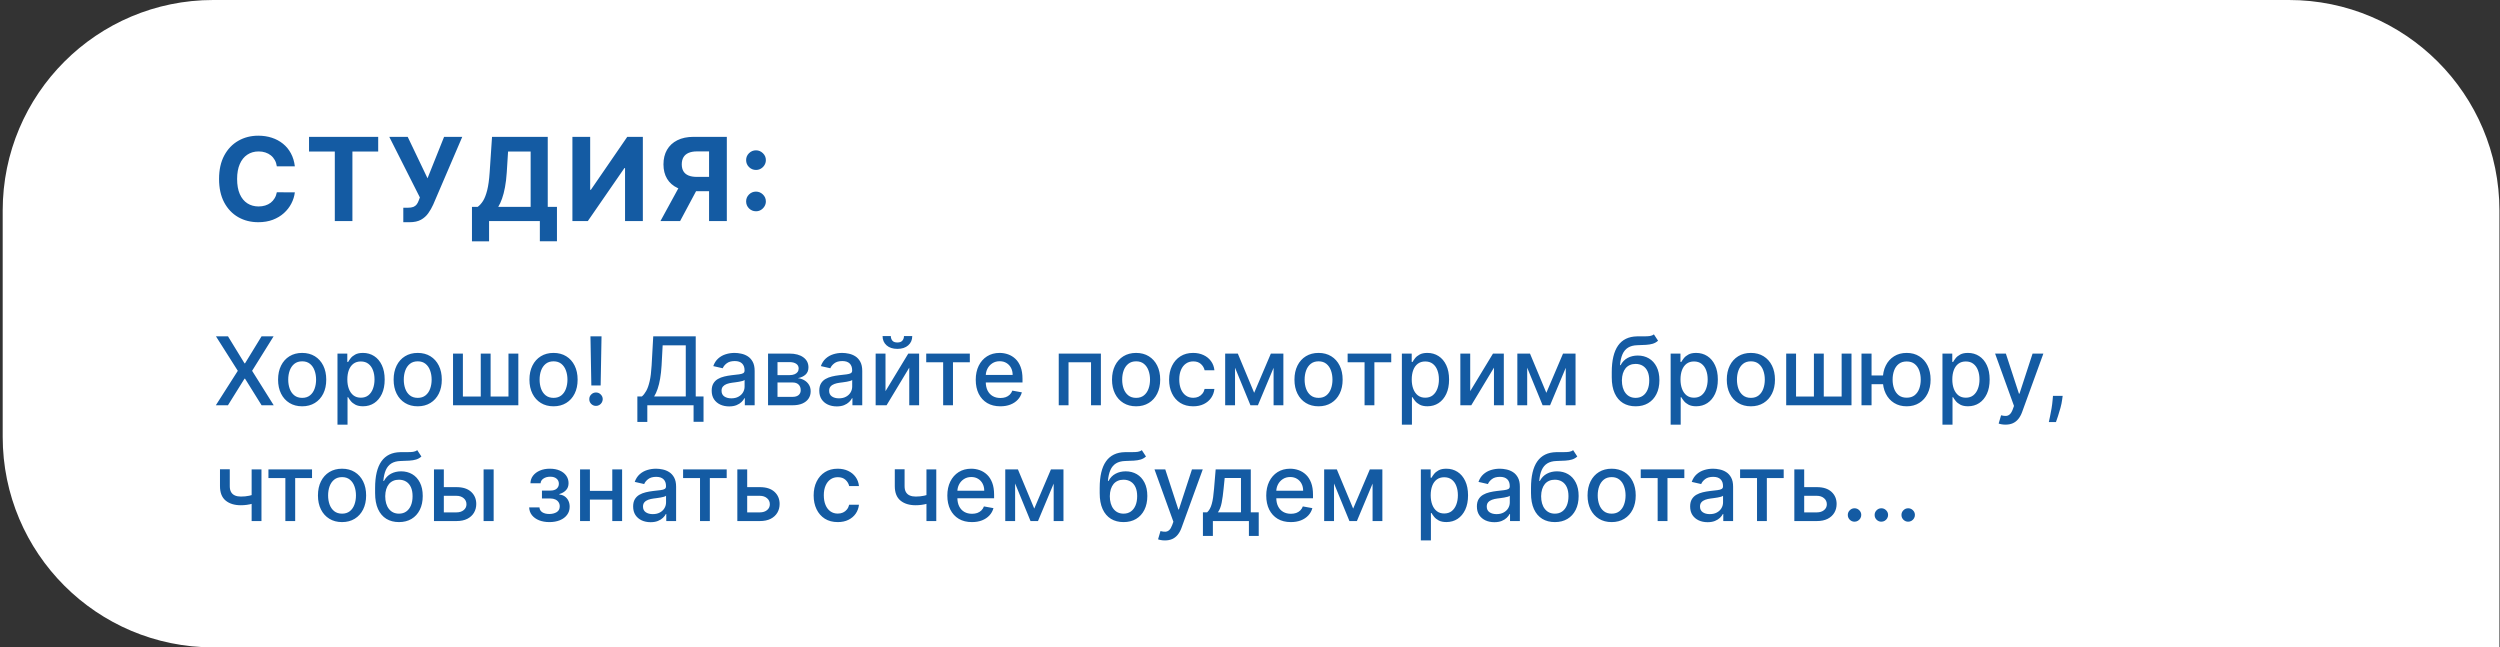
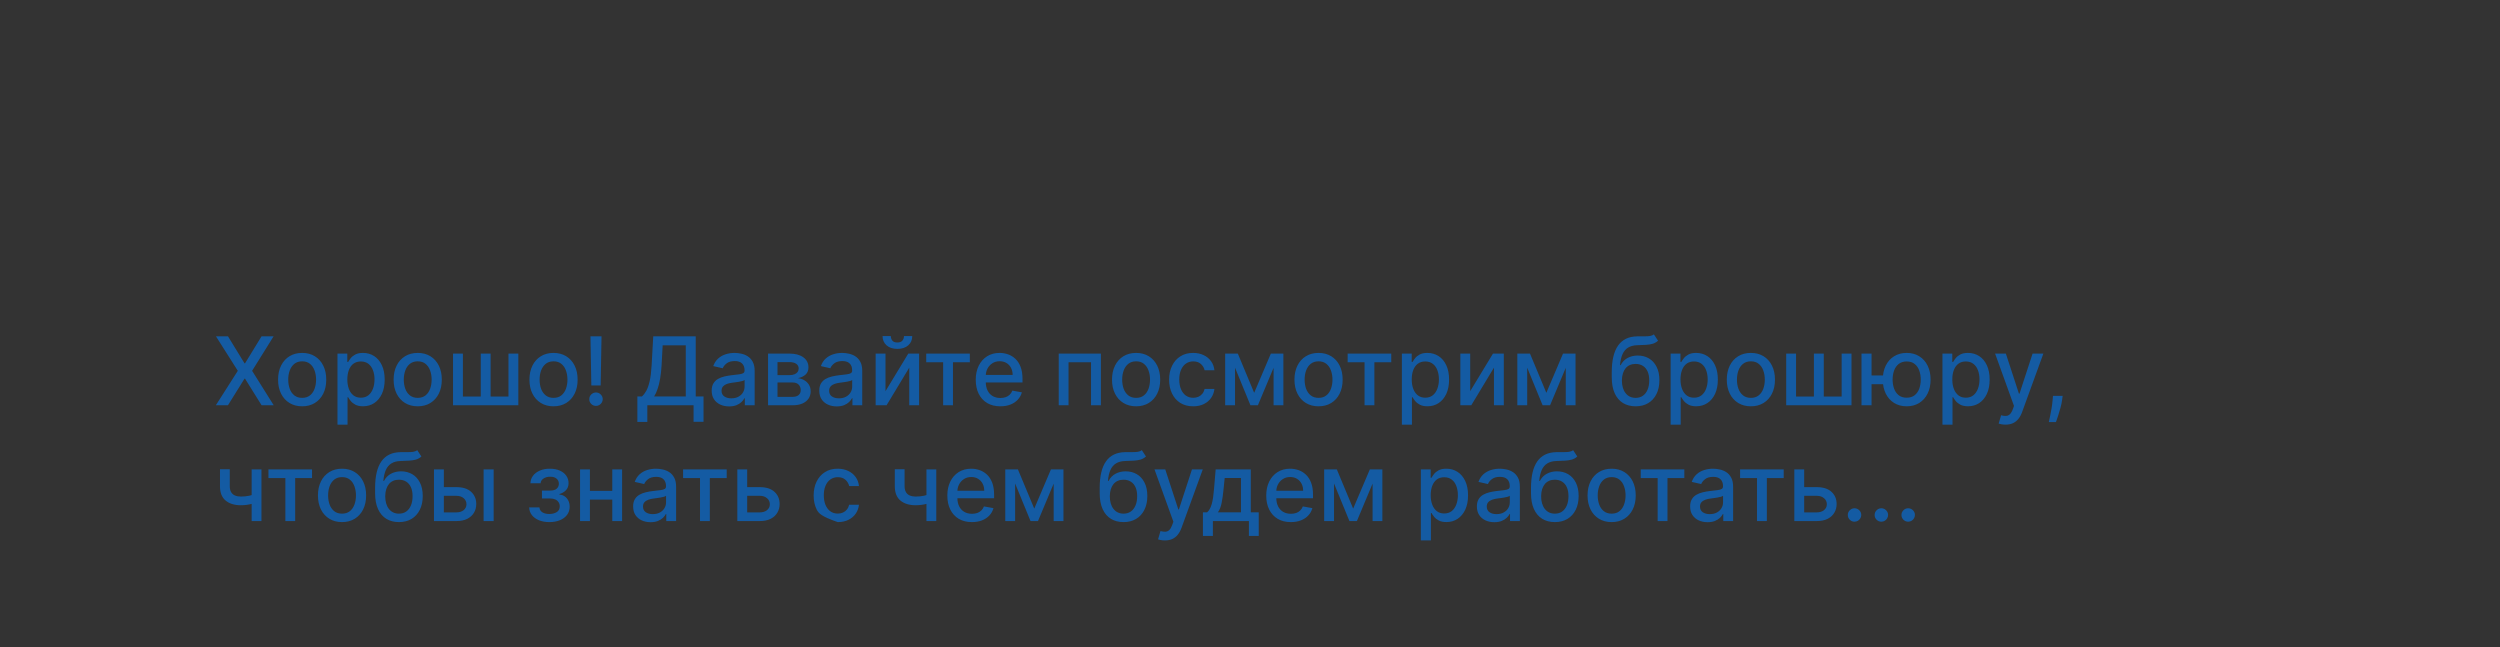
<svg xmlns="http://www.w3.org/2000/svg" width="475" height="123" viewBox="0 0 475 123" fill="none">
  <rect x="0" y="0" width="475" height="123" fill="#333333" stroke="none" />
-   <path d="M0.512 40C0.512 17.909 18.42 0 40.512 0H434.891C456.982 0 474.891 17.909 474.891 40V123H40.512C18.42 123 0.512 105.091 0.512 83V40Z" fill="white" />
-   <path d="M56.02 31.602H52.598C52.535 31.159 52.408 30.766 52.215 30.422C52.022 30.073 51.775 29.776 51.473 29.531C51.171 29.287 50.822 29.099 50.426 28.969C50.035 28.838 49.611 28.773 49.152 28.773C48.324 28.773 47.603 28.979 46.988 29.391C46.374 29.797 45.897 30.391 45.559 31.172C45.22 31.948 45.051 32.891 45.051 34C45.051 35.141 45.22 36.099 45.559 36.875C45.902 37.651 46.382 38.237 46.996 38.633C47.611 39.029 48.322 39.227 49.129 39.227C49.582 39.227 50.001 39.167 50.387 39.047C50.777 38.927 51.124 38.753 51.426 38.523C51.728 38.289 51.978 38.005 52.176 37.672C52.379 37.339 52.52 36.958 52.598 36.531L56.02 36.547C55.931 37.281 55.71 37.99 55.355 38.672C55.007 39.349 54.535 39.956 53.941 40.492C53.353 41.023 52.65 41.445 51.832 41.758C51.02 42.065 50.1 42.219 49.074 42.219C47.647 42.219 46.371 41.896 45.246 41.25C44.126 40.604 43.241 39.669 42.59 38.445C41.944 37.221 41.621 35.74 41.621 34C41.621 32.255 41.949 30.771 42.605 29.547C43.262 28.323 44.152 27.391 45.277 26.75C46.402 26.104 47.668 25.781 49.074 25.781C50.001 25.781 50.861 25.912 51.652 26.172C52.449 26.432 53.155 26.812 53.77 27.312C54.384 27.807 54.884 28.414 55.27 29.133C55.66 29.852 55.91 30.674 56.02 31.602ZM58.716 28.789V26H71.857V28.789H66.958V42H63.614V28.789L58.716 28.789ZM76.627 42.219V39.469H77.494C77.927 39.469 78.276 39.417 78.541 39.312C78.807 39.203 79.018 39.044 79.174 38.836C79.335 38.622 79.471 38.357 79.58 38.039L79.776 37.516L73.963 26L77.463 26L81.229 33.875L84.377 26H87.83L82.315 38.859C82.049 39.453 81.734 40.005 81.369 40.516C81.01 41.026 80.549 41.438 79.987 41.75C79.424 42.062 78.705 42.219 77.83 42.219H76.627ZM89.673 45.859V39.305H90.759C91.129 39.039 91.468 38.664 91.775 38.18C92.082 37.69 92.345 37.016 92.564 36.156C92.783 35.292 92.939 34.161 93.033 32.766L93.486 26H104.072V39.305L105.822 39.305V45.844L102.572 45.844V42H92.923V45.859H89.673ZM94.665 39.305H100.822V28.789H96.533L96.283 32.766C96.215 33.823 96.103 34.76 95.947 35.578C95.796 36.396 95.611 37.112 95.392 37.727C95.178 38.336 94.936 38.862 94.665 39.305ZM108.758 26H112.133V36.062H112.266L119.18 26H122.141V42H118.758V31.93H118.641L111.688 42H108.758V26ZM138.097 42H134.722V28.766H132.441C131.79 28.766 131.248 28.862 130.816 29.055C130.389 29.242 130.069 29.518 129.855 29.883C129.642 30.247 129.535 30.695 129.535 31.227C129.535 31.753 129.642 32.193 129.855 32.547C130.069 32.901 130.389 33.167 130.816 33.344C131.243 33.521 131.78 33.609 132.425 33.609H136.097V36.328H131.879C130.655 36.328 129.608 36.125 128.738 35.719C127.868 35.312 127.204 34.729 126.746 33.969C126.287 33.203 126.058 32.289 126.058 31.227C126.058 30.169 126.282 29.25 126.73 28.469C127.183 27.682 127.837 27.076 128.691 26.648C129.55 26.216 130.584 26 131.793 26H138.097V42ZM129.464 34.719H133.113L129.222 42H125.488L129.464 34.719ZM143.639 40.141C143.124 40.141 142.681 39.958 142.311 39.594C141.947 39.229 141.764 38.786 141.764 38.266C141.764 37.755 141.947 37.318 142.311 36.953C142.681 36.589 143.124 36.406 143.639 36.406C144.139 36.406 144.577 36.589 144.952 36.953C145.327 37.318 145.514 37.755 145.514 38.266C145.514 38.609 145.426 38.925 145.249 39.211C145.077 39.492 144.85 39.719 144.569 39.891C144.288 40.057 143.978 40.141 143.639 40.141ZM143.639 32.289C143.124 32.289 142.681 32.107 142.311 31.742C141.947 31.378 141.764 30.935 141.764 30.414C141.764 29.904 141.947 29.469 142.311 29.109C142.681 28.745 143.124 28.562 143.639 28.562C144.139 28.562 144.577 28.745 144.952 29.109C145.327 29.469 145.514 29.904 145.514 30.414C145.514 30.763 145.426 31.081 145.249 31.367C145.077 31.648 144.85 31.872 144.569 32.039C144.288 32.206 143.978 32.289 143.639 32.289Z" fill="#145BA3" />
-   <path d="M43.324 63.909L46.456 69.029H46.559L49.691 63.909H51.979L47.901 70.454L52.005 77H49.703L46.559 71.95H46.456L43.311 77H41.01L45.184 70.454L41.036 63.909H43.324ZM57.411 77.198C56.49 77.198 55.687 76.987 55.001 76.565C54.315 76.144 53.782 75.553 53.403 74.795C53.024 74.036 52.834 73.15 52.834 72.136C52.834 71.117 53.024 70.227 53.403 69.464C53.782 68.701 54.315 68.109 55.001 67.687C55.687 67.265 56.49 67.054 57.411 67.054C58.331 67.054 59.134 67.265 59.821 67.687C60.507 68.109 61.039 68.701 61.419 69.464C61.798 70.227 61.987 71.117 61.987 72.136C61.987 73.15 61.798 74.036 61.419 74.795C61.039 75.553 60.507 76.144 59.821 76.565C59.134 76.987 58.331 77.198 57.411 77.198ZM57.417 75.594C58.014 75.594 58.508 75.436 58.9 75.121C59.292 74.805 59.582 74.386 59.769 73.862C59.961 73.337 60.057 72.76 60.057 72.129C60.057 71.503 59.961 70.928 59.769 70.403C59.582 69.875 59.292 69.451 58.9 69.131C58.508 68.812 58.014 68.652 57.417 68.652C56.816 68.652 56.318 68.812 55.921 69.131C55.529 69.451 55.237 69.875 55.046 70.403C54.858 70.928 54.764 71.503 54.764 72.129C54.764 72.76 54.858 73.337 55.046 73.862C55.237 74.386 55.529 74.805 55.921 75.121C56.318 75.436 56.816 75.594 57.417 75.594ZM64.121 80.682V67.182H65.987V68.773H66.147C66.258 68.569 66.418 68.332 66.626 68.064C66.835 67.796 67.125 67.561 67.496 67.361C67.867 67.156 68.356 67.054 68.966 67.054C69.758 67.054 70.466 67.254 71.088 67.655C71.71 68.055 72.198 68.633 72.552 69.387C72.91 70.141 73.089 71.049 73.089 72.11C73.089 73.171 72.912 74.081 72.558 74.84C72.204 75.594 71.719 76.175 71.101 76.585C70.483 76.989 69.778 77.192 68.985 77.192C68.388 77.192 67.901 77.092 67.521 76.891C67.146 76.691 66.852 76.457 66.639 76.188C66.426 75.92 66.262 75.681 66.147 75.472H66.032V80.682H64.121ZM65.994 72.091C65.994 72.781 66.094 73.386 66.294 73.906C66.494 74.426 66.784 74.833 67.163 75.127C67.543 75.417 68.007 75.562 68.557 75.562C69.128 75.562 69.605 75.41 69.989 75.108C70.372 74.801 70.662 74.386 70.858 73.862C71.058 73.337 71.158 72.747 71.158 72.091C71.158 71.443 71.06 70.862 70.864 70.346C70.673 69.83 70.383 69.423 69.995 69.125C69.612 68.827 69.132 68.678 68.557 68.678C68.003 68.678 67.534 68.82 67.151 69.106C66.771 69.391 66.484 69.79 66.288 70.301C66.092 70.812 65.994 71.409 65.994 72.091ZM79.366 77.198C78.445 77.198 77.642 76.987 76.956 76.565C76.27 76.144 75.737 75.553 75.358 74.795C74.979 74.036 74.789 73.15 74.789 72.136C74.789 71.117 74.979 70.227 75.358 69.464C75.737 68.701 76.27 68.109 76.956 67.687C77.642 67.265 78.445 67.054 79.366 67.054C80.286 67.054 81.09 67.265 81.776 67.687C82.462 68.109 82.994 68.701 83.374 69.464C83.753 70.227 83.942 71.117 83.942 72.136C83.942 73.15 83.753 74.036 83.374 74.795C82.994 75.553 82.462 76.144 81.776 76.565C81.09 76.987 80.286 77.198 79.366 77.198ZM79.372 75.594C79.969 75.594 80.463 75.436 80.855 75.121C81.247 74.805 81.537 74.386 81.724 73.862C81.916 73.337 82.012 72.76 82.012 72.129C82.012 71.503 81.916 70.928 81.724 70.403C81.537 69.875 81.247 69.451 80.855 69.131C80.463 68.812 79.969 68.652 79.372 68.652C78.771 68.652 78.273 68.812 77.876 69.131C77.484 69.451 77.192 69.875 77.001 70.403C76.813 70.928 76.719 71.503 76.719 72.129C76.719 72.76 76.813 73.337 77.001 73.862C77.192 74.386 77.484 74.805 77.876 75.121C78.273 75.436 78.771 75.594 79.372 75.594ZM86.076 67.182H87.949V75.344H91.343V67.182H93.216V75.344H96.61V67.182H98.483V77H86.076V67.182ZM105.17 77.198C104.25 77.198 103.447 76.987 102.761 76.565C102.075 76.144 101.542 75.553 101.163 74.795C100.783 74.036 100.594 73.15 100.594 72.136C100.594 71.117 100.783 70.227 101.163 69.464C101.542 68.701 102.075 68.109 102.761 67.687C103.447 67.265 104.25 67.054 105.17 67.054C106.091 67.054 106.894 67.265 107.58 67.687C108.266 68.109 108.799 68.701 109.178 69.464C109.558 70.227 109.747 71.117 109.747 72.136C109.747 73.15 109.558 74.036 109.178 74.795C108.799 75.553 108.266 76.144 107.58 76.565C106.894 76.987 106.091 77.198 105.17 77.198ZM105.177 75.594C105.773 75.594 106.268 75.436 106.66 75.121C107.052 74.805 107.342 74.386 107.529 73.862C107.721 73.337 107.817 72.76 107.817 72.129C107.817 71.503 107.721 70.928 107.529 70.403C107.342 69.875 107.052 69.451 106.66 69.131C106.268 68.812 105.773 68.652 105.177 68.652C104.576 68.652 104.077 68.812 103.681 69.131C103.289 69.451 102.997 69.875 102.805 70.403C102.618 70.928 102.524 71.503 102.524 72.129C102.524 72.76 102.618 73.337 102.805 73.862C102.997 74.386 103.289 74.805 103.681 75.121C104.077 75.436 104.576 75.594 105.177 75.594ZM114.29 63.909L114.124 73.235H112.354L112.187 63.909H114.29ZM113.242 77.121C112.888 77.121 112.586 76.998 112.334 76.751C112.083 76.499 111.959 76.197 111.964 75.843C111.959 75.494 112.083 75.195 112.334 74.948C112.586 74.697 112.888 74.571 113.242 74.571C113.587 74.571 113.885 74.697 114.137 74.948C114.388 75.195 114.516 75.494 114.52 75.843C114.516 76.077 114.454 76.293 114.335 76.489C114.22 76.68 114.067 76.834 113.875 76.949C113.683 77.064 113.472 77.121 113.242 77.121ZM121.098 80.164V75.325H121.961C122.255 75.078 122.53 74.727 122.785 74.271C123.041 73.815 123.258 73.199 123.437 72.423C123.616 71.648 123.74 70.653 123.808 69.438L124.115 63.909H132.188V75.325H133.671V80.145H131.779V77H122.99V80.164H121.098ZM124.287 75.325H130.296V65.609H125.905L125.7 69.438C125.645 70.363 125.553 71.194 125.425 71.931C125.302 72.668 125.142 73.32 124.946 73.887C124.754 74.45 124.535 74.929 124.287 75.325ZM138.539 77.217C137.916 77.217 137.354 77.102 136.851 76.872C136.348 76.638 135.95 76.299 135.656 75.856C135.366 75.413 135.221 74.869 135.221 74.226C135.221 73.672 135.328 73.216 135.541 72.858C135.754 72.5 136.041 72.217 136.404 72.008C136.766 71.799 137.171 71.641 137.618 71.535C138.066 71.428 138.521 71.347 138.986 71.292C139.574 71.224 140.051 71.168 140.418 71.126C140.784 71.079 141.051 71.004 141.217 70.902C141.383 70.8 141.466 70.633 141.466 70.403V70.359C141.466 69.8 141.308 69.368 140.993 69.061C140.682 68.754 140.218 68.601 139.6 68.601C138.956 68.601 138.449 68.744 138.078 69.029C137.712 69.31 137.458 69.624 137.318 69.969L135.521 69.56C135.735 68.963 136.046 68.481 136.455 68.115C136.868 67.744 137.343 67.476 137.88 67.31C138.417 67.139 138.982 67.054 139.574 67.054C139.966 67.054 140.382 67.101 140.82 67.195C141.264 67.284 141.677 67.45 142.061 67.693C142.448 67.936 142.766 68.283 143.013 68.735C143.26 69.183 143.384 69.764 143.384 70.48V77H141.517V75.658H141.441C141.317 75.905 141.132 76.148 140.884 76.386C140.637 76.625 140.32 76.823 139.932 76.981C139.544 77.138 139.08 77.217 138.539 77.217ZM138.954 75.683C139.482 75.683 139.934 75.579 140.309 75.37C140.688 75.161 140.976 74.888 141.172 74.552C141.372 74.211 141.472 73.847 141.472 73.459V72.193C141.404 72.261 141.272 72.325 141.076 72.385C140.884 72.44 140.665 72.489 140.418 72.532C140.171 72.57 139.93 72.606 139.695 72.641C139.461 72.671 139.265 72.696 139.107 72.717C138.737 72.764 138.398 72.843 138.091 72.954C137.789 73.065 137.546 73.224 137.362 73.433C137.183 73.638 137.094 73.91 137.094 74.251C137.094 74.724 137.269 75.082 137.618 75.325C137.968 75.564 138.413 75.683 138.954 75.683ZM145.929 77V67.182H150.001C151.109 67.182 151.987 67.418 152.635 67.891C153.282 68.36 153.606 68.997 153.606 69.803C153.606 70.378 153.423 70.834 153.056 71.171C152.69 71.507 152.204 71.733 151.599 71.848C152.038 71.899 152.441 72.031 152.807 72.244C153.174 72.453 153.468 72.734 153.689 73.088C153.915 73.442 154.028 73.864 154.028 74.354C154.028 74.874 153.894 75.334 153.625 75.734C153.357 76.131 152.967 76.442 152.456 76.668C151.949 76.889 151.337 77 150.621 77H145.929ZM147.725 75.402H150.621C151.094 75.402 151.465 75.289 151.733 75.063C152.002 74.837 152.136 74.531 152.136 74.143C152.136 73.687 152.002 73.329 151.733 73.069C151.465 72.805 151.094 72.673 150.621 72.673H147.725V75.402ZM147.725 71.273H150.02C150.378 71.273 150.685 71.222 150.941 71.119C151.201 71.017 151.399 70.872 151.535 70.685C151.676 70.493 151.746 70.267 151.746 70.007C151.746 69.628 151.591 69.332 151.279 69.119C150.968 68.906 150.542 68.799 150.001 68.799H147.725V71.273ZM158.982 77.217C158.36 77.217 157.797 77.102 157.294 76.872C156.792 76.638 156.393 76.299 156.099 75.856C155.809 75.413 155.664 74.869 155.664 74.226C155.664 73.672 155.771 73.216 155.984 72.858C156.197 72.5 156.485 72.217 156.847 72.008C157.209 71.799 157.614 71.641 158.061 71.535C158.509 71.428 158.965 71.347 159.429 71.292C160.017 71.224 160.495 71.168 160.861 71.126C161.228 71.079 161.494 71.004 161.66 70.902C161.826 70.8 161.909 70.633 161.909 70.403V70.359C161.909 69.8 161.752 69.368 161.436 69.061C161.125 68.754 160.661 68.601 160.043 68.601C159.4 68.601 158.892 68.744 158.522 69.029C158.155 69.31 157.902 69.624 157.761 69.969L155.965 69.56C156.178 68.963 156.489 68.481 156.898 68.115C157.311 67.744 157.787 67.476 158.324 67.31C158.86 67.139 159.425 67.054 160.017 67.054C160.409 67.054 160.825 67.101 161.264 67.195C161.707 67.284 162.12 67.45 162.504 67.693C162.892 67.936 163.209 68.283 163.456 68.735C163.703 69.183 163.827 69.764 163.827 70.48V77H161.961V75.658H161.884C161.76 75.905 161.575 76.148 161.328 76.386C161.081 76.625 160.763 76.823 160.375 76.981C159.988 77.138 159.523 77.217 158.982 77.217ZM159.397 75.683C159.926 75.683 160.377 75.579 160.752 75.37C161.132 75.161 161.419 74.888 161.615 74.552C161.816 74.211 161.916 73.847 161.916 73.459V72.193C161.848 72.261 161.716 72.325 161.52 72.385C161.328 72.44 161.108 72.489 160.861 72.532C160.614 72.57 160.373 72.606 160.139 72.641C159.904 72.671 159.708 72.696 159.551 72.717C159.18 72.764 158.841 72.843 158.534 72.954C158.232 73.065 157.989 73.224 157.806 73.433C157.627 73.638 157.537 73.91 157.537 74.251C157.537 74.724 157.712 75.082 158.061 75.325C158.411 75.564 158.856 75.683 159.397 75.683ZM168.246 74.322L172.573 67.182H174.631V77H172.758V69.854L168.45 77H166.373V67.182H168.246V74.322ZM171.755 63.858H173.327C173.327 64.578 173.072 65.164 172.56 65.616C172.053 66.063 171.367 66.287 170.502 66.287C169.641 66.287 168.957 66.063 168.45 65.616C167.943 65.164 167.689 64.578 167.689 63.858H169.256C169.256 64.178 169.349 64.461 169.537 64.708C169.724 64.951 170.046 65.072 170.502 65.072C170.949 65.072 171.269 64.951 171.461 64.708C171.657 64.465 171.755 64.182 171.755 63.858ZM175.983 68.831V67.182H184.267V68.831H181.065V77H179.198V68.831H175.983ZM190.063 77.198C189.096 77.198 188.263 76.992 187.564 76.578C186.869 76.16 186.332 75.575 185.953 74.82C185.578 74.062 185.391 73.173 185.391 72.155C185.391 71.149 185.578 70.263 185.953 69.496C186.332 68.729 186.861 68.13 187.538 67.7C188.22 67.269 189.017 67.054 189.929 67.054C190.483 67.054 191.02 67.146 191.54 67.329C192.06 67.512 192.526 67.8 192.94 68.192C193.353 68.584 193.679 69.093 193.918 69.719C194.156 70.342 194.276 71.098 194.276 71.989V72.666L186.471 72.666V71.234L192.403 71.234C192.403 70.731 192.3 70.286 192.096 69.898C191.891 69.506 191.604 69.197 191.233 68.972C190.866 68.746 190.436 68.633 189.942 68.633C189.405 68.633 188.936 68.765 188.536 69.029C188.139 69.289 187.832 69.63 187.615 70.052C187.402 70.469 187.295 70.923 187.295 71.413V72.532C187.295 73.188 187.411 73.746 187.641 74.207C187.875 74.667 188.201 75.019 188.619 75.261C189.036 75.5 189.524 75.619 190.082 75.619C190.445 75.619 190.775 75.568 191.073 75.466C191.371 75.359 191.629 75.202 191.847 74.993C192.064 74.784 192.23 74.526 192.345 74.219L194.154 74.546C194.009 75.078 193.749 75.545 193.374 75.945C193.004 76.342 192.537 76.651 191.974 76.872C191.416 77.09 190.779 77.198 190.063 77.198ZM201.16 77V67.182H209.169V77H207.296V68.831H203.02V77H201.16ZM215.86 77.198C214.939 77.198 214.136 76.987 213.45 76.565C212.764 76.144 212.231 75.553 211.852 74.795C211.473 74.036 211.283 73.15 211.283 72.136C211.283 71.117 211.473 70.227 211.852 69.464C212.231 68.701 212.764 68.109 213.45 67.687C214.136 67.265 214.939 67.054 215.86 67.054C216.78 67.054 217.584 67.265 218.27 67.687C218.956 68.109 219.488 68.701 219.868 69.464C220.247 70.227 220.437 71.117 220.437 72.136C220.437 73.15 220.247 74.036 219.868 74.795C219.488 75.553 218.956 76.144 218.27 76.565C217.584 76.987 216.78 77.198 215.86 77.198ZM215.866 75.594C216.463 75.594 216.957 75.436 217.349 75.121C217.741 74.805 218.031 74.386 218.219 73.862C218.41 73.337 218.506 72.76 218.506 72.129C218.506 71.503 218.41 70.928 218.219 70.403C218.031 69.875 217.741 69.451 217.349 69.131C216.957 68.812 216.463 68.652 215.866 68.652C215.265 68.652 214.767 68.812 214.371 69.131C213.979 69.451 213.687 69.875 213.495 70.403C213.307 70.928 213.214 71.503 213.214 72.129C213.214 72.76 213.307 73.337 213.495 73.862C213.687 74.386 213.979 74.805 214.371 75.121C214.767 75.436 215.265 75.594 215.866 75.594ZM226.706 77.198C225.755 77.198 224.937 76.983 224.251 76.553C223.569 76.118 223.045 75.519 222.679 74.756C222.312 73.994 222.129 73.12 222.129 72.136C222.129 71.138 222.316 70.258 222.691 69.496C223.066 68.729 223.595 68.13 224.277 67.7C224.958 67.269 225.762 67.054 226.686 67.054C227.432 67.054 228.097 67.192 228.681 67.469C229.265 67.742 229.735 68.126 230.093 68.62C230.456 69.114 230.671 69.692 230.739 70.352H228.879C228.777 69.892 228.542 69.496 228.176 69.163C227.814 68.831 227.328 68.665 226.718 68.665C226.186 68.665 225.719 68.805 225.319 69.087C224.922 69.364 224.613 69.76 224.392 70.276C224.17 70.787 224.059 71.392 224.059 72.091C224.059 72.807 224.168 73.425 224.385 73.945C224.603 74.465 224.909 74.867 225.306 75.153C225.706 75.438 226.177 75.581 226.718 75.581C227.081 75.581 227.409 75.515 227.703 75.383C228.001 75.246 228.25 75.053 228.451 74.801C228.655 74.55 228.798 74.247 228.879 73.894H230.739C230.671 74.528 230.464 75.095 230.119 75.594C229.774 76.092 229.311 76.484 228.732 76.77C228.157 77.055 227.481 77.198 226.706 77.198ZM238.293 74.635L241.463 67.182H243.112L239.002 77H237.583L233.556 67.182H235.186L238.293 74.635ZM234.656 67.182V77H232.783V67.182H234.656ZM241.981 77V67.182H243.841V77H241.981ZM250.524 77.198C249.604 77.198 248.8 76.987 248.114 76.565C247.428 76.144 246.895 75.553 246.516 74.795C246.137 74.036 245.947 73.15 245.947 72.136C245.947 71.117 246.137 70.227 246.516 69.464C246.895 68.701 247.428 68.109 248.114 67.687C248.8 67.265 249.604 67.054 250.524 67.054C251.444 67.054 252.248 67.265 252.934 67.687C253.62 68.109 254.153 68.701 254.532 69.464C254.911 70.227 255.101 71.117 255.101 72.136C255.101 73.15 254.911 74.036 254.532 74.795C254.153 75.553 253.62 76.144 252.934 76.565C252.248 76.987 251.444 77.198 250.524 77.198ZM250.53 75.594C251.127 75.594 251.621 75.436 252.013 75.121C252.405 74.805 252.695 74.386 252.883 73.862C253.074 73.337 253.17 72.76 253.17 72.129C253.17 71.503 253.074 70.928 252.883 70.403C252.695 69.875 252.405 69.451 252.013 69.131C251.621 68.812 251.127 68.652 250.53 68.652C249.93 68.652 249.431 68.812 249.035 69.131C248.643 69.451 248.351 69.875 248.159 70.403C247.971 70.928 247.878 71.503 247.878 72.129C247.878 72.76 247.971 73.337 248.159 73.862C248.351 74.386 248.643 74.805 249.035 75.121C249.431 75.436 249.93 75.594 250.53 75.594ZM256.051 68.831V67.182H264.336V68.831H261.133V77H259.267V68.831H256.051ZM266.357 80.682V67.182H268.224V68.773H268.383C268.494 68.569 268.654 68.332 268.863 68.064C269.072 67.796 269.361 67.561 269.732 67.361C270.103 67.156 270.593 67.054 271.202 67.054C271.995 67.054 272.702 67.254 273.324 67.655C273.947 68.055 274.434 68.633 274.788 69.387C275.146 70.141 275.325 71.049 275.325 72.11C275.325 73.171 275.148 74.081 274.795 74.84C274.441 75.594 273.955 76.175 273.337 76.585C272.719 76.989 272.014 77.192 271.221 77.192C270.625 77.192 270.137 77.092 269.758 76.891C269.383 76.691 269.089 76.457 268.876 76.188C268.662 75.92 268.498 75.681 268.383 75.472H268.268V80.682H266.357ZM268.23 72.091C268.23 72.781 268.33 73.386 268.53 73.906C268.731 74.426 269.02 74.833 269.4 75.127C269.779 75.417 270.243 75.562 270.793 75.562C271.364 75.562 271.841 75.41 272.225 75.108C272.608 74.801 272.898 74.386 273.094 73.862C273.295 73.337 273.395 72.747 273.395 72.091C273.395 71.443 273.297 70.862 273.101 70.346C272.909 69.83 272.619 69.423 272.231 69.125C271.848 68.827 271.368 68.678 270.793 68.678C270.239 68.678 269.77 68.82 269.387 69.106C269.008 69.391 268.72 69.79 268.524 70.301C268.328 70.812 268.23 71.409 268.23 72.091ZM279.339 74.322L283.667 67.182H285.725V77H283.852V69.854L279.544 77H277.466V67.182H279.339V74.322ZM293.805 74.635L296.975 67.182H298.624L294.514 77H293.095L289.068 67.182H290.698L293.805 74.635ZM290.167 67.182V77H288.295V67.182H290.167ZM297.493 77V67.182H299.353V77H297.493ZM314.238 63.526L315.031 64.734C314.737 65.002 314.402 65.194 314.027 65.309C313.657 65.42 313.228 65.49 312.743 65.52C312.257 65.546 311.701 65.569 311.074 65.59C310.367 65.612 309.785 65.765 309.329 66.05C308.873 66.332 308.522 66.749 308.275 67.303C308.032 67.853 307.874 68.543 307.801 69.374H307.923C308.243 68.765 308.686 68.309 309.252 68.006C309.824 67.704 310.465 67.553 311.176 67.553C311.969 67.553 312.674 67.734 313.292 68.096C313.91 68.458 314.396 68.989 314.75 69.688C315.108 70.382 315.287 71.232 315.287 72.238C315.287 73.256 315.099 74.136 314.724 74.878C314.353 75.619 313.829 76.192 313.152 76.597C312.478 76.998 311.684 77.198 310.767 77.198C309.851 77.198 309.052 76.992 308.37 76.578C307.693 76.16 307.167 75.543 306.792 74.724C306.421 73.906 306.235 72.896 306.235 71.695V70.723C306.235 68.477 306.636 66.788 307.437 65.654C308.238 64.521 309.436 63.939 311.029 63.909C311.545 63.896 312.005 63.894 312.41 63.903C312.815 63.907 313.169 63.888 313.471 63.845C313.778 63.798 314.034 63.692 314.238 63.526ZM310.774 75.594C311.306 75.594 311.765 75.46 312.148 75.191C312.536 74.918 312.834 74.533 313.043 74.034C313.252 73.535 313.356 72.947 313.356 72.27C313.356 71.605 313.252 71.04 313.043 70.576C312.834 70.112 312.536 69.758 312.148 69.515C311.76 69.268 311.296 69.144 310.755 69.144C310.354 69.144 309.996 69.215 309.681 69.355C309.365 69.492 309.095 69.694 308.869 69.962C308.647 70.231 308.475 70.559 308.351 70.947C308.232 71.33 308.168 71.771 308.159 72.27C308.159 73.284 308.392 74.092 308.856 74.692C309.325 75.293 309.964 75.594 310.774 75.594ZM317.422 80.682V67.182H319.288V68.773H319.448C319.559 68.569 319.718 68.332 319.927 68.064C320.136 67.796 320.426 67.561 320.797 67.361C321.167 67.156 321.657 67.054 322.267 67.054C323.059 67.054 323.767 67.254 324.389 67.655C325.011 68.055 325.499 68.633 325.853 69.387C326.211 70.141 326.39 71.049 326.39 72.11C326.39 73.171 326.213 74.081 325.859 74.84C325.505 75.594 325.02 76.175 324.402 76.585C323.784 76.989 323.078 77.192 322.286 77.192C321.689 77.192 321.201 77.092 320.822 76.891C320.447 76.691 320.153 76.457 319.94 76.188C319.727 75.92 319.563 75.681 319.448 75.472H319.333V80.682H317.422ZM319.294 72.091C319.294 72.781 319.395 73.386 319.595 73.906C319.795 74.426 320.085 74.833 320.464 75.127C320.843 75.417 321.308 75.562 321.858 75.562C322.429 75.562 322.906 75.41 323.289 75.108C323.673 74.801 323.963 74.386 324.159 73.862C324.359 73.337 324.459 72.747 324.459 72.091C324.459 71.443 324.361 70.862 324.165 70.346C323.973 69.83 323.684 69.423 323.296 69.125C322.912 68.827 322.433 68.678 321.858 68.678C321.304 68.678 320.835 68.82 320.451 69.106C320.072 69.391 319.784 69.79 319.588 70.301C319.392 70.812 319.294 71.409 319.294 72.091ZM332.667 77.198C331.746 77.198 330.943 76.987 330.257 76.565C329.571 76.144 329.038 75.553 328.659 74.795C328.279 74.036 328.09 73.15 328.09 72.136C328.09 71.117 328.279 70.227 328.659 69.464C329.038 68.701 329.571 68.109 330.257 67.687C330.943 67.265 331.746 67.054 332.667 67.054C333.587 67.054 334.39 67.265 335.076 67.687C335.762 68.109 336.295 68.701 336.674 69.464C337.054 70.227 337.243 71.117 337.243 72.136C337.243 73.15 337.054 74.036 336.674 74.795C336.295 75.553 335.762 76.144 335.076 76.565C334.39 76.987 333.587 77.198 332.667 77.198ZM332.673 75.594C333.27 75.594 333.764 75.436 334.156 75.121C334.548 74.805 334.838 74.386 335.025 73.862C335.217 73.337 335.313 72.76 335.313 72.129C335.313 71.503 335.217 70.928 335.025 70.403C334.838 69.875 334.548 69.451 334.156 69.131C333.764 68.812 333.27 68.652 332.673 68.652C332.072 68.652 331.574 68.812 331.177 69.131C330.785 69.451 330.493 69.875 330.301 70.403C330.114 70.928 330.02 71.503 330.02 72.129C330.02 72.76 330.114 73.337 330.301 73.862C330.493 74.386 330.785 74.805 331.177 75.121C331.574 75.436 332.072 75.594 332.673 75.594ZM339.377 67.182H341.249V75.344H344.644V67.182H346.517V75.344H349.911V67.182H351.784V77H339.377V67.182ZM359.277 71.337V72.999H354.042V71.337H359.277ZM355.595 67.182V77H353.684V67.182H355.595ZM362.268 77.198C361.356 77.198 360.559 76.985 359.877 76.559C359.196 76.133 358.667 75.54 358.292 74.782C357.917 74.019 357.73 73.135 357.73 72.129C357.73 71.115 357.917 70.229 358.292 69.47C358.667 68.707 359.196 68.115 359.877 67.693C360.559 67.267 361.356 67.054 362.268 67.054C363.184 67.054 363.981 67.267 364.659 67.693C365.341 68.115 365.869 68.707 366.244 69.47C366.623 70.229 366.813 71.115 366.813 72.129C366.813 73.135 366.623 74.019 366.244 74.782C365.869 75.54 365.341 76.133 364.659 76.559C363.981 76.985 363.184 77.198 362.268 77.198ZM362.268 75.562C362.886 75.562 363.391 75.406 363.783 75.095C364.179 74.78 364.471 74.362 364.659 73.842C364.846 73.322 364.94 72.751 364.94 72.129C364.94 71.503 364.846 70.93 364.659 70.41C364.471 69.886 364.179 69.466 363.783 69.151C363.391 68.835 362.886 68.678 362.268 68.678C361.654 68.678 361.15 68.835 360.753 69.151C360.357 69.466 360.065 69.886 359.877 70.41C359.69 70.93 359.596 71.503 359.596 72.129C359.596 72.751 359.69 73.322 359.877 73.842C360.065 74.362 360.357 74.78 360.753 75.095C361.15 75.406 361.654 75.562 362.268 75.562ZM369.066 80.682V67.182H370.933V68.773H371.092C371.203 68.569 371.363 68.332 371.572 68.064C371.781 67.796 372.07 67.561 372.441 67.361C372.812 67.156 373.302 67.054 373.911 67.054C374.704 67.054 375.411 67.254 376.033 67.655C376.656 68.055 377.143 68.633 377.497 69.387C377.855 70.141 378.034 71.049 378.034 72.11C378.034 73.171 377.857 74.081 377.504 74.84C377.15 75.594 376.664 76.175 376.046 76.585C375.428 76.989 374.723 77.192 373.93 77.192C373.334 77.192 372.846 77.092 372.467 76.891C372.092 76.691 371.798 76.457 371.585 76.188C371.371 75.92 371.207 75.681 371.092 75.472H370.977V80.682H369.066ZM370.939 72.091C370.939 72.781 371.039 73.386 371.239 73.906C371.44 74.426 371.729 74.833 372.109 75.127C372.488 75.417 372.952 75.562 373.502 75.562C374.073 75.562 374.55 75.41 374.934 75.108C375.317 74.801 375.607 74.386 375.803 73.862C376.004 73.337 376.104 72.747 376.104 72.091C376.104 71.443 376.006 70.862 375.81 70.346C375.618 69.83 375.328 69.423 374.94 69.125C374.557 68.827 374.077 68.678 373.502 68.678C372.948 68.678 372.479 68.82 372.096 69.106C371.717 69.391 371.429 69.79 371.233 70.301C371.037 70.812 370.939 71.409 370.939 72.091ZM381.05 80.682C380.764 80.682 380.504 80.658 380.27 80.612C380.035 80.569 379.861 80.522 379.746 80.471L380.206 78.905C380.555 78.999 380.866 79.039 381.139 79.026C381.412 79.013 381.653 78.911 381.861 78.719C382.074 78.528 382.262 78.215 382.424 77.78L382.66 77.128L379.068 67.182H381.113L383.6 74.801H383.702L386.189 67.182H388.241L384.194 78.31C384.007 78.822 383.768 79.254 383.479 79.608C383.189 79.966 382.844 80.234 382.443 80.413C382.042 80.592 381.578 80.682 381.05 80.682ZM391.908 75.21L391.812 75.907C391.748 76.418 391.64 76.951 391.486 77.505C391.337 78.063 391.181 78.581 391.02 79.058C390.862 79.535 390.732 79.915 390.63 80.196H389.275C389.33 79.932 389.407 79.574 389.505 79.122C389.603 78.675 389.699 78.174 389.792 77.62C389.886 77.066 389.956 76.501 390.003 75.926L390.067 75.21L391.908 75.21ZM49.678 89.182V99H47.811V89.182H49.678ZM48.866 93.739V95.388C48.572 95.508 48.261 95.614 47.933 95.708C47.605 95.798 47.26 95.868 46.897 95.919C46.535 95.97 46.158 95.996 45.766 95.996C44.551 95.996 43.586 95.7 42.87 95.107C42.154 94.511 41.797 93.599 41.797 92.371V89.163H43.657V92.371C43.657 92.836 43.742 93.213 43.912 93.503C44.083 93.793 44.326 94.006 44.641 94.142C44.956 94.278 45.331 94.347 45.766 94.347C46.341 94.347 46.872 94.293 47.358 94.187C47.848 94.076 48.35 93.927 48.866 93.739ZM51.003 90.831V89.182H59.287V90.831H56.084V99H54.218V90.831H51.003ZM64.987 99.198C64.066 99.198 63.263 98.987 62.577 98.565C61.891 98.144 61.358 97.553 60.979 96.795C60.6 96.036 60.41 95.15 60.41 94.136C60.41 93.117 60.6 92.227 60.979 91.464C61.358 90.701 61.891 90.109 62.577 89.687C63.263 89.265 64.066 89.054 64.987 89.054C65.907 89.054 66.711 89.265 67.397 89.687C68.083 90.109 68.615 90.701 68.995 91.464C69.374 92.227 69.564 93.117 69.564 94.136C69.564 95.15 69.374 96.036 68.995 96.795C68.615 97.553 68.083 98.144 67.397 98.565C66.711 98.987 65.907 99.198 64.987 99.198ZM64.993 97.594C65.59 97.594 66.084 97.436 66.476 97.121C66.868 96.805 67.158 96.386 67.346 95.862C67.537 95.337 67.633 94.76 67.633 94.129C67.633 93.503 67.537 92.928 67.346 92.403C67.158 91.875 66.868 91.451 66.476 91.131C66.084 90.812 65.59 90.652 64.993 90.652C64.392 90.652 63.894 90.812 63.498 91.131C63.105 91.451 62.814 91.875 62.622 92.403C62.434 92.928 62.341 93.503 62.341 94.129C62.341 94.76 62.434 95.337 62.622 95.862C62.814 96.386 63.105 96.805 63.498 97.121C63.894 97.436 64.392 97.594 64.993 97.594ZM79.272 85.526L80.064 86.734C79.77 87.002 79.436 87.194 79.061 87.309C78.69 87.42 78.261 87.49 77.776 87.52C77.29 87.546 76.734 87.569 76.107 87.59C75.4 87.612 74.818 87.765 74.362 88.05C73.906 88.332 73.555 88.749 73.308 89.303C73.065 89.853 72.907 90.543 72.835 91.374H72.956C73.276 90.765 73.719 90.309 74.286 90.006C74.857 89.704 75.498 89.553 76.21 89.553C77.002 89.553 77.708 89.734 78.326 90.096C78.943 90.458 79.429 90.989 79.783 91.688C80.141 92.382 80.32 93.232 80.32 94.238C80.32 95.256 80.132 96.136 79.757 96.878C79.386 97.619 78.862 98.192 78.185 98.597C77.511 98.998 76.717 99.198 75.801 99.198C74.884 99.198 74.085 98.992 73.404 98.578C72.726 98.16 72.2 97.543 71.825 96.724C71.454 95.906 71.269 94.896 71.269 93.695V92.723C71.269 90.477 71.669 88.788 72.47 87.654C73.272 86.521 74.469 85.939 76.063 85.909C76.578 85.896 77.038 85.894 77.443 85.903C77.848 85.907 78.202 85.888 78.504 85.845C78.811 85.798 79.067 85.692 79.272 85.526ZM75.807 97.594C76.34 97.594 76.798 97.46 77.181 97.191C77.569 96.918 77.867 96.533 78.076 96.034C78.285 95.535 78.389 94.947 78.389 94.27C78.389 93.605 78.285 93.04 78.076 92.576C77.867 92.112 77.569 91.758 77.181 91.515C76.793 91.268 76.329 91.144 75.788 91.144C75.387 91.144 75.029 91.215 74.714 91.355C74.399 91.492 74.128 91.694 73.902 91.962C73.681 92.231 73.508 92.559 73.384 92.947C73.265 93.33 73.201 93.771 73.193 94.27C73.193 95.284 73.425 96.092 73.889 96.692C74.358 97.293 74.997 97.594 75.807 97.594ZM83.893 92.557H86.744C87.945 92.557 88.87 92.855 89.518 93.452C90.166 94.048 90.49 94.817 90.49 95.759C90.49 96.373 90.345 96.925 90.055 97.415C89.765 97.905 89.341 98.293 88.783 98.578C88.225 98.859 87.545 99 86.744 99H82.455V89.182H84.328V97.351H86.744C87.293 97.351 87.745 97.208 88.099 96.923C88.453 96.633 88.629 96.264 88.629 95.817C88.629 95.344 88.453 94.958 88.099 94.66C87.745 94.357 87.293 94.206 86.744 94.206H83.893V92.557ZM91.883 99V89.182H93.794V99H91.883ZM100.541 96.405H102.497C102.523 96.805 102.704 97.114 103.04 97.332C103.381 97.549 103.822 97.658 104.363 97.658C104.913 97.658 105.382 97.54 105.77 97.306C106.157 97.067 106.351 96.699 106.351 96.2C106.351 95.902 106.277 95.642 106.128 95.421C105.983 95.195 105.776 95.02 105.508 94.896C105.243 94.773 104.93 94.711 104.568 94.711H102.97V93.209H104.568C105.109 93.209 105.514 93.085 105.782 92.838C106.051 92.591 106.185 92.282 106.185 91.911C106.185 91.511 106.04 91.189 105.751 90.946C105.465 90.699 105.067 90.575 104.555 90.575C104.035 90.575 103.603 90.692 103.258 90.927C102.912 91.157 102.731 91.455 102.714 91.822H100.784C100.797 91.272 100.963 90.79 101.282 90.377C101.606 89.96 102.041 89.636 102.586 89.406C103.136 89.171 103.76 89.054 104.459 89.054C105.188 89.054 105.819 89.171 106.351 89.406C106.884 89.64 107.295 89.964 107.585 90.377C107.879 90.79 108.026 91.266 108.026 91.803C108.026 92.344 107.864 92.787 107.54 93.132C107.221 93.473 106.803 93.718 106.287 93.867V93.969C106.667 93.995 107.003 94.11 107.297 94.315C107.591 94.519 107.822 94.79 107.988 95.126C108.154 95.463 108.237 95.844 108.237 96.271C108.237 96.871 108.071 97.391 107.738 97.83C107.41 98.269 106.954 98.608 106.371 98.847C105.791 99.081 105.128 99.198 104.383 99.198C103.658 99.198 103.008 99.085 102.433 98.859C101.862 98.629 101.408 98.305 101.072 97.888C100.739 97.47 100.562 96.976 100.541 96.405ZM116.865 93.266V94.922H111.547V93.266H116.865ZM112.083 89.182L112.083 99H110.211L110.211 89.182H112.083ZM118.201 89.182L118.201 99H116.334L116.334 89.182H118.201ZM123.615 99.217C122.993 99.217 122.43 99.102 121.927 98.872C121.424 98.638 121.026 98.299 120.732 97.856C120.442 97.413 120.297 96.869 120.297 96.226C120.297 95.672 120.404 95.216 120.617 94.858C120.83 94.5 121.118 94.217 121.48 94.008C121.842 93.799 122.247 93.641 122.694 93.535C123.142 93.428 123.598 93.347 124.062 93.292C124.65 93.224 125.127 93.168 125.494 93.126C125.86 93.079 126.127 93.004 126.293 92.902C126.459 92.8 126.542 92.633 126.542 92.403V92.359C126.542 91.8 126.385 91.368 126.069 91.061C125.758 90.754 125.294 90.601 124.676 90.601C124.032 90.601 123.525 90.744 123.154 91.029C122.788 91.31 122.534 91.624 122.394 91.969L120.598 91.56C120.811 90.963 121.122 90.481 121.531 90.115C121.944 89.744 122.419 89.476 122.956 89.31C123.493 89.139 124.058 89.054 124.65 89.054C125.042 89.054 125.458 89.101 125.897 89.195C126.34 89.284 126.753 89.45 127.137 89.693C127.525 89.936 127.842 90.283 128.089 90.735C128.336 91.183 128.46 91.764 128.46 92.48V99H126.593V97.658H126.517C126.393 97.905 126.208 98.148 125.961 98.386C125.713 98.625 125.396 98.823 125.008 98.981C124.62 99.138 124.156 99.217 123.615 99.217ZM124.03 97.683C124.559 97.683 125.01 97.579 125.385 97.37C125.765 97.161 126.052 96.888 126.248 96.552C126.449 96.211 126.549 95.847 126.549 95.459V94.193C126.48 94.261 126.348 94.325 126.152 94.385C125.961 94.44 125.741 94.489 125.494 94.532C125.247 94.57 125.006 94.606 124.772 94.641C124.537 94.671 124.341 94.696 124.184 94.717C123.813 94.764 123.474 94.843 123.167 94.954C122.865 95.065 122.622 95.224 122.439 95.433C122.26 95.638 122.17 95.91 122.17 96.251C122.17 96.724 122.345 97.082 122.694 97.325C123.044 97.564 123.489 97.683 124.03 97.683ZM129.788 90.831V89.182H138.072V90.831H134.869V99H133.003V90.831H129.788ZM141.532 92.557H144.382C145.584 92.557 146.509 92.855 147.157 93.452C147.804 94.048 148.128 94.817 148.128 95.759C148.128 96.373 147.983 96.925 147.694 97.415C147.404 97.905 146.98 98.293 146.422 98.578C145.863 98.859 145.184 99 144.382 99H140.093V89.182H141.966V97.351H144.382C144.932 97.351 145.384 97.208 145.738 96.923C146.091 96.633 146.268 96.264 146.268 95.817C146.268 95.344 146.091 94.958 145.738 94.66C145.384 94.357 144.932 94.206 144.382 94.206H141.532V92.557ZM159.17 99.198C158.22 99.198 157.402 98.983 156.716 98.553C156.034 98.118 155.51 97.519 155.143 96.756C154.777 95.994 154.594 95.12 154.594 94.136C154.594 93.138 154.781 92.258 155.156 91.496C155.531 90.729 156.06 90.13 156.741 89.7C157.423 89.269 158.227 89.054 159.151 89.054C159.897 89.054 160.562 89.192 161.146 89.469C161.729 89.742 162.2 90.126 162.558 90.62C162.92 91.114 163.136 91.692 163.204 92.352H161.344C161.241 91.892 161.007 91.496 160.641 91.163C160.278 90.831 159.793 90.665 159.183 90.665C158.651 90.665 158.184 90.805 157.783 91.087C157.387 91.364 157.078 91.76 156.857 92.276C156.635 92.787 156.524 93.392 156.524 94.091C156.524 94.807 156.633 95.425 156.85 95.945C157.067 96.465 157.374 96.867 157.771 97.153C158.171 97.438 158.642 97.581 159.183 97.581C159.545 97.581 159.874 97.515 160.168 97.383C160.466 97.246 160.715 97.053 160.915 96.801C161.12 96.55 161.263 96.247 161.344 95.894H163.204C163.136 96.528 162.929 97.095 162.584 97.594C162.239 98.092 161.776 98.484 161.197 98.77C160.621 99.055 159.946 99.198 159.17 99.198ZM177.893 89.182V99H176.026V89.182H177.893ZM177.081 93.739V95.388C176.787 95.508 176.476 95.614 176.148 95.708C175.82 95.798 175.474 95.868 175.112 95.919C174.75 95.97 174.373 95.996 173.981 95.996C172.766 95.996 171.801 95.7 171.085 95.107C170.369 94.511 170.011 93.599 170.011 92.371V89.163H171.871V92.371C171.871 92.836 171.957 93.213 172.127 93.503C172.298 93.793 172.54 94.006 172.856 94.142C173.171 94.278 173.546 94.347 173.981 94.347C174.556 94.347 175.087 94.293 175.572 94.187C176.063 94.076 176.565 93.927 177.081 93.739ZM184.667 99.198C183.699 99.198 182.866 98.992 182.167 98.578C181.473 98.16 180.936 97.575 180.557 96.82C180.182 96.062 179.994 95.173 179.994 94.155C179.994 93.149 180.182 92.263 180.557 91.496C180.936 90.729 181.464 90.13 182.142 89.7C182.824 89.269 183.621 89.054 184.532 89.054C185.086 89.054 185.623 89.146 186.143 89.329C186.663 89.512 187.13 89.8 187.543 90.192C187.956 90.584 188.282 91.093 188.521 91.719C188.76 92.342 188.879 93.098 188.879 93.989V94.666H181.074V93.234H187.006C187.006 92.731 186.904 92.286 186.699 91.898C186.495 91.506 186.207 91.197 185.836 90.972C185.47 90.746 185.04 90.633 184.545 90.633C184.008 90.633 183.54 90.765 183.139 91.029C182.743 91.289 182.436 91.63 182.219 92.052C182.006 92.469 181.899 92.923 181.899 93.413V94.532C181.899 95.188 182.014 95.746 182.244 96.207C182.479 96.667 182.805 97.019 183.222 97.261C183.64 97.5 184.128 97.619 184.686 97.619C185.048 97.619 185.378 97.568 185.677 97.466C185.975 97.359 186.233 97.202 186.45 96.993C186.667 96.784 186.834 96.526 186.949 96.219L188.758 96.546C188.613 97.078 188.353 97.545 187.978 97.945C187.607 98.342 187.14 98.651 186.578 98.872C186.02 99.09 185.383 99.198 184.667 99.198ZM196.51 96.635L199.68 89.182H201.329L197.219 99H195.8L191.773 89.182H193.403L196.51 96.635ZM192.873 89.182V99H191V89.182H192.873ZM200.198 99V89.182H202.058V99H200.198ZM216.943 85.526L217.736 86.734C217.442 87.002 217.107 87.194 216.732 87.309C216.362 87.42 215.933 87.49 215.448 87.52C214.962 87.546 214.406 87.569 213.779 87.59C213.072 87.612 212.49 87.765 212.034 88.05C211.578 88.332 211.227 88.749 210.98 89.303C210.737 89.853 210.579 90.543 210.507 91.374H210.628C210.948 90.765 211.391 90.309 211.958 90.006C212.529 89.704 213.17 89.553 213.882 89.553C214.674 89.553 215.379 89.734 215.997 90.096C216.615 90.458 217.101 90.989 217.455 91.688C217.813 92.382 217.992 93.232 217.992 94.238C217.992 95.256 217.804 96.136 217.429 96.878C217.058 97.619 216.534 98.192 215.857 98.597C215.183 98.998 214.389 99.198 213.472 99.198C212.556 99.198 211.757 98.992 211.075 98.578C210.398 98.16 209.872 97.543 209.497 96.724C209.126 95.906 208.941 94.896 208.941 93.695V92.723C208.941 90.477 209.341 88.788 210.142 87.654C210.943 86.521 212.141 85.939 213.735 85.909C214.25 85.896 214.71 85.894 215.115 85.903C215.52 85.907 215.874 85.888 216.176 85.845C216.483 85.798 216.739 85.692 216.943 85.526ZM213.479 97.594C214.012 97.594 214.47 97.46 214.853 97.191C215.241 96.918 215.539 96.533 215.748 96.034C215.957 95.535 216.061 94.947 216.061 94.27C216.061 93.605 215.957 93.04 215.748 92.576C215.539 92.112 215.241 91.758 214.853 91.515C214.465 91.268 214.001 91.144 213.46 91.144C213.059 91.144 212.701 91.215 212.386 91.355C212.07 91.492 211.8 91.694 211.574 91.962C211.352 92.231 211.18 92.559 211.056 92.947C210.937 93.33 210.873 93.771 210.865 94.27C210.865 95.284 211.097 96.092 211.561 96.692C212.03 97.293 212.669 97.594 213.479 97.594ZM221.335 102.682C221.049 102.682 220.789 102.658 220.555 102.612C220.32 102.569 220.146 102.522 220.031 102.471L220.491 100.905C220.84 100.999 221.151 101.039 221.424 101.026C221.697 101.013 221.938 100.911 222.146 100.719C222.36 100.528 222.547 100.214 222.709 99.78L222.945 99.128L219.353 89.182H221.399L223.885 96.801H223.987L226.474 89.182H228.526L224.48 100.31C224.292 100.822 224.053 101.254 223.764 101.608C223.474 101.966 223.129 102.234 222.728 102.413C222.328 102.592 221.863 102.682 221.335 102.682ZM228.555 101.832V97.344H229.354C229.558 97.157 229.731 96.933 229.871 96.673C230.016 96.413 230.138 96.104 230.236 95.746C230.338 95.388 230.423 94.971 230.491 94.494C230.559 94.012 230.619 93.462 230.67 92.844L230.977 89.182H237.65V97.344H239.159V101.832H237.292V99H230.447V101.832H228.555ZM231.399 97.344H235.784V90.818H232.69L232.486 92.844C232.388 93.876 232.264 94.771 232.115 95.529C231.966 96.283 231.727 96.888 231.399 97.344ZM245.259 99.198C244.291 99.198 243.458 98.992 242.759 98.578C242.065 98.16 241.528 97.575 241.148 96.82C240.773 96.062 240.586 95.173 240.586 94.155C240.586 93.149 240.773 92.263 241.148 91.496C241.528 90.729 242.056 90.13 242.734 89.7C243.415 89.269 244.212 89.054 245.124 89.054C245.678 89.054 246.215 89.146 246.735 89.329C247.255 89.512 247.722 89.8 248.135 90.192C248.548 90.584 248.874 91.093 249.113 91.719C249.352 92.342 249.471 93.098 249.471 93.989V94.666H241.666V93.234H247.598C247.598 92.731 247.496 92.286 247.291 91.898C247.087 91.506 246.799 91.197 246.428 90.972C246.062 90.746 245.631 90.633 245.137 90.633C244.6 90.633 244.131 90.765 243.731 91.029C243.335 91.289 243.028 91.63 242.81 92.052C242.597 92.469 242.491 92.923 242.491 93.413V94.532C242.491 95.188 242.606 95.746 242.836 96.207C243.07 96.667 243.396 97.019 243.814 97.261C244.232 97.5 244.719 97.619 245.278 97.619C245.64 97.619 245.97 97.568 246.268 97.466C246.567 97.359 246.825 97.202 247.042 96.993C247.259 96.784 247.425 96.526 247.54 96.219L249.349 96.546C249.205 97.078 248.945 97.545 248.57 97.945C248.199 98.342 247.732 98.651 247.17 98.872C246.612 99.09 245.974 99.198 245.259 99.198ZM257.101 96.635L260.272 89.182H261.921L257.811 99H256.392L252.365 89.182H253.995L257.101 96.635ZM253.464 89.182V99H251.591V89.182H253.464ZM260.79 99V89.182H262.65V99H260.79ZM269.961 102.682V89.182H271.827V90.773H271.987C272.098 90.569 272.257 90.332 272.466 90.064C272.675 89.796 272.965 89.561 273.336 89.361C273.706 89.156 274.196 89.054 274.806 89.054C275.598 89.054 276.306 89.254 276.928 89.655C277.55 90.055 278.038 90.633 278.392 91.387C278.75 92.141 278.929 93.049 278.929 94.11C278.929 95.171 278.752 96.081 278.398 96.84C278.044 97.594 277.559 98.175 276.941 98.585C276.323 98.989 275.618 99.192 274.825 99.192C274.228 99.192 273.74 99.092 273.361 98.891C272.986 98.691 272.692 98.457 272.479 98.188C272.266 97.92 272.102 97.681 271.987 97.472H271.872V102.682H269.961ZM271.833 94.091C271.833 94.781 271.934 95.386 272.134 95.906C272.334 96.426 272.624 96.833 273.003 97.127C273.382 97.417 273.847 97.562 274.397 97.562C274.968 97.562 275.445 97.41 275.828 97.108C276.212 96.801 276.502 96.386 276.698 95.862C276.898 95.337 276.998 94.747 276.998 94.091C276.998 93.443 276.9 92.862 276.704 92.346C276.512 91.83 276.223 91.423 275.835 91.125C275.451 90.827 274.972 90.678 274.397 90.678C273.843 90.678 273.374 90.82 272.99 91.106C272.611 91.391 272.324 91.79 272.127 92.301C271.931 92.812 271.833 93.409 271.833 94.091ZM283.927 99.217C283.305 99.217 282.743 99.102 282.24 98.872C281.737 98.638 281.338 98.299 281.044 97.856C280.755 97.413 280.61 96.869 280.61 96.226C280.61 95.672 280.716 95.216 280.929 94.858C281.142 94.5 281.43 94.217 281.792 94.008C282.154 93.799 282.559 93.641 283.007 93.535C283.454 93.428 283.91 93.347 284.375 93.292C284.963 93.224 285.44 93.168 285.806 93.126C286.173 93.079 286.439 93.004 286.605 92.902C286.772 92.8 286.855 92.633 286.855 92.403V92.359C286.855 91.8 286.697 91.368 286.382 91.061C286.071 90.754 285.606 90.601 284.988 90.601C284.345 90.601 283.838 90.744 283.467 91.029C283.1 91.31 282.847 91.624 282.706 91.969L280.91 91.56C281.123 90.963 281.434 90.481 281.843 90.115C282.257 89.744 282.732 89.476 283.269 89.31C283.806 89.139 284.37 89.054 284.963 89.054C285.355 89.054 285.77 89.101 286.209 89.195C286.652 89.284 287.066 89.45 287.449 89.693C287.837 89.936 288.154 90.283 288.402 90.735C288.649 91.183 288.772 91.764 288.772 92.48V99H286.906V97.658H286.829C286.706 97.905 286.52 98.148 286.273 98.386C286.026 98.625 285.708 98.823 285.321 98.981C284.933 99.138 284.468 99.217 283.927 99.217ZM284.343 97.683C284.871 97.683 285.323 97.579 285.698 97.37C286.077 97.161 286.365 96.888 286.561 96.552C286.761 96.211 286.861 95.847 286.861 95.459V94.193C286.793 94.261 286.661 94.325 286.465 94.385C286.273 94.44 286.054 94.489 285.806 94.532C285.559 94.57 285.319 94.606 285.084 94.641C284.85 94.671 284.654 94.696 284.496 94.717C284.125 94.764 283.787 94.843 283.48 94.954C283.177 95.065 282.934 95.224 282.751 95.433C282.572 95.638 282.483 95.91 282.483 96.251C282.483 96.724 282.657 97.082 283.007 97.325C283.356 97.564 283.801 97.683 284.343 97.683ZM298.893 85.526L299.685 86.734C299.391 87.002 299.057 87.194 298.682 87.309C298.311 87.42 297.883 87.49 297.397 87.52C296.911 87.546 296.355 87.569 295.729 87.59C295.021 87.612 294.439 87.765 293.983 88.05C293.528 88.332 293.176 88.749 292.929 89.303C292.686 89.853 292.528 90.543 292.456 91.374H292.577C292.897 90.765 293.34 90.309 293.907 90.006C294.478 89.704 295.119 89.553 295.831 89.553C296.623 89.553 297.329 89.734 297.947 90.096C298.564 90.458 299.05 90.989 299.404 91.688C299.762 92.382 299.941 93.232 299.941 94.238C299.941 95.256 299.753 96.136 299.378 96.878C299.008 97.619 298.483 98.192 297.806 98.597C297.133 98.998 296.338 99.198 295.422 99.198C294.506 99.198 293.706 98.992 293.025 98.578C292.347 98.16 291.821 97.543 291.446 96.724C291.075 95.906 290.89 94.896 290.89 93.695V92.723C290.89 90.477 291.29 88.788 292.091 87.654C292.893 86.521 294.09 85.939 295.684 85.909C296.199 85.896 296.66 85.894 297.064 85.903C297.469 85.907 297.823 85.888 298.126 85.845C298.432 85.798 298.688 85.692 298.893 85.526ZM295.428 97.594C295.961 97.594 296.419 97.46 296.802 97.191C297.19 96.918 297.488 96.533 297.697 96.034C297.906 95.535 298.01 94.947 298.01 94.27C298.01 93.605 297.906 93.04 297.697 92.576C297.488 92.112 297.19 91.758 296.802 91.515C296.415 91.268 295.95 91.144 295.409 91.144C295.008 91.144 294.65 91.215 294.335 91.355C294.02 91.492 293.749 91.694 293.523 91.962C293.302 92.231 293.129 92.559 293.006 92.947C292.886 93.33 292.822 93.771 292.814 94.27C292.814 95.284 293.046 96.092 293.51 96.692C293.979 97.293 294.618 97.594 295.428 97.594ZM306.211 99.198C305.291 99.198 304.488 98.987 303.802 98.565C303.116 98.144 302.583 97.553 302.204 96.795C301.824 96.036 301.635 95.15 301.635 94.136C301.635 93.117 301.824 92.227 302.204 91.464C302.583 90.701 303.116 90.109 303.802 89.687C304.488 89.265 305.291 89.054 306.211 89.054C307.132 89.054 307.935 89.265 308.621 89.687C309.307 90.109 309.84 90.701 310.219 91.464C310.599 92.227 310.788 93.117 310.788 94.136C310.788 95.15 310.599 96.036 310.219 96.795C309.84 97.553 309.307 98.144 308.621 98.565C307.935 98.987 307.132 99.198 306.211 99.198ZM306.218 97.594C306.814 97.594 307.309 97.436 307.701 97.121C308.093 96.805 308.383 96.386 308.57 95.862C308.762 95.337 308.858 94.76 308.858 94.129C308.858 93.503 308.762 92.928 308.57 92.403C308.383 91.875 308.093 91.451 307.701 91.131C307.309 90.812 306.814 90.652 306.218 90.652C305.617 90.652 305.118 90.812 304.722 91.131C304.33 91.451 304.038 91.875 303.846 92.403C303.659 92.928 303.565 93.503 303.565 94.129C303.565 94.76 303.659 95.337 303.846 95.862C304.038 96.386 304.33 96.805 304.722 97.121C305.118 97.436 305.617 97.594 306.218 97.594ZM311.739 90.831V89.182L320.023 89.182V90.831H316.821V99H314.954V90.831L311.739 90.831ZM324.445 99.217C323.823 99.217 323.26 99.102 322.757 98.872C322.254 98.638 321.856 98.299 321.562 97.856C321.272 97.413 321.127 96.869 321.127 96.226C321.127 95.672 321.234 95.216 321.447 94.858C321.66 94.5 321.948 94.217 322.31 94.008C322.672 93.799 323.077 93.641 323.524 93.535C323.972 93.428 324.428 93.347 324.892 93.292C325.48 93.224 325.958 93.168 326.324 93.126C326.691 93.079 326.957 93.004 327.123 92.902C327.289 92.8 327.372 92.633 327.372 92.403V92.359C327.372 91.8 327.215 91.368 326.899 91.061C326.588 90.754 326.124 90.601 325.506 90.601C324.862 90.601 324.355 90.744 323.985 91.029C323.618 91.31 323.365 91.624 323.224 91.969L321.428 91.56C321.641 90.963 321.952 90.481 322.361 90.115C322.774 89.744 323.249 89.476 323.786 89.31C324.323 89.139 324.888 89.054 325.48 89.054C325.872 89.054 326.288 89.101 326.727 89.195C327.17 89.284 327.583 89.45 327.967 89.693C328.355 89.936 328.672 90.283 328.919 90.735C329.166 91.183 329.29 91.764 329.29 92.48V99H327.423V97.658H327.347C327.223 97.905 327.038 98.148 326.791 98.386C326.544 98.625 326.226 98.823 325.838 98.981C325.45 99.138 324.986 99.217 324.445 99.217ZM324.86 97.683C325.389 97.683 325.84 97.579 326.215 97.37C326.595 97.161 326.882 96.888 327.078 96.552C327.279 96.211 327.379 95.847 327.379 95.459V94.193C327.311 94.261 327.178 94.325 326.982 94.385C326.791 94.44 326.571 94.489 326.324 94.532C326.077 94.57 325.836 94.606 325.602 94.641C325.367 94.671 325.171 94.696 325.014 94.717C324.643 94.764 324.304 94.843 323.997 94.954C323.695 95.065 323.452 95.224 323.269 95.433C323.09 95.638 323 95.91 323 96.251C323 96.724 323.175 97.082 323.524 97.325C323.874 97.564 324.319 97.683 324.86 97.683ZM330.618 90.831V89.182H338.902V90.831H335.7V99H333.833V90.831H330.618ZM342.362 92.557H345.213C346.414 92.557 347.339 92.855 347.987 93.452C348.634 94.048 348.958 94.817 348.958 95.759C348.958 96.373 348.813 96.925 348.524 97.415C348.234 97.905 347.81 98.293 347.252 98.578C346.693 98.859 346.014 99 345.213 99H340.923V89.182H342.796V97.351H345.213C345.762 97.351 346.214 97.208 346.568 96.923C346.921 96.633 347.098 96.264 347.098 95.817C347.098 95.344 346.921 94.958 346.568 94.66C346.214 94.357 345.762 94.206 345.213 94.206H342.362V92.557ZM352.36 99.121C352.011 99.121 351.711 98.998 351.459 98.751C351.208 98.499 351.082 98.197 351.082 97.843C351.082 97.494 351.208 97.195 351.459 96.948C351.711 96.697 352.011 96.571 352.36 96.571C352.71 96.571 353.01 96.697 353.262 96.948C353.513 97.195 353.639 97.494 353.639 97.843C353.639 98.077 353.579 98.293 353.46 98.489C353.345 98.68 353.191 98.834 353 98.949C352.808 99.064 352.595 99.121 352.36 99.121ZM357.458 99.121C357.109 99.121 356.808 98.998 356.557 98.751C356.305 98.499 356.18 98.197 356.18 97.843C356.18 97.494 356.305 97.195 356.557 96.948C356.808 96.697 357.109 96.571 357.458 96.571C357.808 96.571 358.108 96.697 358.359 96.948C358.611 97.195 358.737 97.494 358.737 97.843C358.737 98.077 358.677 98.293 358.558 98.489C358.442 98.68 358.289 98.834 358.097 98.949C357.906 99.064 357.692 99.121 357.458 99.121ZM362.556 99.121C362.206 99.121 361.906 98.998 361.654 98.751C361.403 98.499 361.277 98.197 361.277 97.843C361.277 97.494 361.403 97.195 361.654 96.948C361.906 96.697 362.206 96.571 362.556 96.571C362.905 96.571 363.206 96.697 363.457 96.948C363.708 97.195 363.834 97.494 363.834 97.843C363.834 98.077 363.775 98.293 363.655 98.489C363.54 98.68 363.387 98.834 363.195 98.949C363.003 99.064 362.79 99.121 362.556 99.121Z" fill="#145BA3" />
+   <path d="M43.324 63.909L46.456 69.029H46.559L49.691 63.909H51.979L47.901 70.454L52.005 77H49.703L46.559 71.95H46.456L43.311 77H41.01L45.184 70.454L41.036 63.909H43.324ZM57.411 77.198C56.49 77.198 55.687 76.987 55.001 76.565C54.315 76.144 53.782 75.553 53.403 74.795C53.024 74.036 52.834 73.15 52.834 72.136C52.834 71.117 53.024 70.227 53.403 69.464C53.782 68.701 54.315 68.109 55.001 67.687C55.687 67.265 56.49 67.054 57.411 67.054C58.331 67.054 59.134 67.265 59.821 67.687C60.507 68.109 61.039 68.701 61.419 69.464C61.798 70.227 61.987 71.117 61.987 72.136C61.987 73.15 61.798 74.036 61.419 74.795C61.039 75.553 60.507 76.144 59.821 76.565C59.134 76.987 58.331 77.198 57.411 77.198ZM57.417 75.594C58.014 75.594 58.508 75.436 58.9 75.121C59.292 74.805 59.582 74.386 59.769 73.862C59.961 73.337 60.057 72.76 60.057 72.129C60.057 71.503 59.961 70.928 59.769 70.403C59.582 69.875 59.292 69.451 58.9 69.131C58.508 68.812 58.014 68.652 57.417 68.652C56.816 68.652 56.318 68.812 55.921 69.131C55.529 69.451 55.237 69.875 55.046 70.403C54.858 70.928 54.764 71.503 54.764 72.129C54.764 72.76 54.858 73.337 55.046 73.862C55.237 74.386 55.529 74.805 55.921 75.121C56.318 75.436 56.816 75.594 57.417 75.594ZM64.121 80.682V67.182H65.987V68.773H66.147C66.258 68.569 66.418 68.332 66.626 68.064C66.835 67.796 67.125 67.561 67.496 67.361C67.867 67.156 68.356 67.054 68.966 67.054C69.758 67.054 70.466 67.254 71.088 67.655C71.71 68.055 72.198 68.633 72.552 69.387C72.91 70.141 73.089 71.049 73.089 72.11C73.089 73.171 72.912 74.081 72.558 74.84C72.204 75.594 71.719 76.175 71.101 76.585C70.483 76.989 69.778 77.192 68.985 77.192C68.388 77.192 67.901 77.092 67.521 76.891C67.146 76.691 66.852 76.457 66.639 76.188C66.426 75.92 66.262 75.681 66.147 75.472H66.032V80.682H64.121ZM65.994 72.091C65.994 72.781 66.094 73.386 66.294 73.906C66.494 74.426 66.784 74.833 67.163 75.127C67.543 75.417 68.007 75.562 68.557 75.562C69.128 75.562 69.605 75.41 69.989 75.108C70.372 74.801 70.662 74.386 70.858 73.862C71.058 73.337 71.158 72.747 71.158 72.091C71.158 71.443 71.06 70.862 70.864 70.346C70.673 69.83 70.383 69.423 69.995 69.125C69.612 68.827 69.132 68.678 68.557 68.678C68.003 68.678 67.534 68.82 67.151 69.106C66.771 69.391 66.484 69.79 66.288 70.301C66.092 70.812 65.994 71.409 65.994 72.091ZM79.366 77.198C78.445 77.198 77.642 76.987 76.956 76.565C76.27 76.144 75.737 75.553 75.358 74.795C74.979 74.036 74.789 73.15 74.789 72.136C74.789 71.117 74.979 70.227 75.358 69.464C75.737 68.701 76.27 68.109 76.956 67.687C77.642 67.265 78.445 67.054 79.366 67.054C80.286 67.054 81.09 67.265 81.776 67.687C82.462 68.109 82.994 68.701 83.374 69.464C83.753 70.227 83.942 71.117 83.942 72.136C83.942 73.15 83.753 74.036 83.374 74.795C82.994 75.553 82.462 76.144 81.776 76.565C81.09 76.987 80.286 77.198 79.366 77.198ZM79.372 75.594C79.969 75.594 80.463 75.436 80.855 75.121C81.247 74.805 81.537 74.386 81.724 73.862C81.916 73.337 82.012 72.76 82.012 72.129C82.012 71.503 81.916 70.928 81.724 70.403C81.537 69.875 81.247 69.451 80.855 69.131C80.463 68.812 79.969 68.652 79.372 68.652C78.771 68.652 78.273 68.812 77.876 69.131C77.484 69.451 77.192 69.875 77.001 70.403C76.813 70.928 76.719 71.503 76.719 72.129C76.719 72.76 76.813 73.337 77.001 73.862C77.192 74.386 77.484 74.805 77.876 75.121C78.273 75.436 78.771 75.594 79.372 75.594ZM86.076 67.182H87.949V75.344H91.343V67.182H93.216V75.344H96.61V67.182H98.483V77H86.076V67.182ZM105.17 77.198C104.25 77.198 103.447 76.987 102.761 76.565C102.075 76.144 101.542 75.553 101.163 74.795C100.783 74.036 100.594 73.15 100.594 72.136C100.594 71.117 100.783 70.227 101.163 69.464C101.542 68.701 102.075 68.109 102.761 67.687C103.447 67.265 104.25 67.054 105.17 67.054C106.091 67.054 106.894 67.265 107.58 67.687C108.266 68.109 108.799 68.701 109.178 69.464C109.558 70.227 109.747 71.117 109.747 72.136C109.747 73.15 109.558 74.036 109.178 74.795C108.799 75.553 108.266 76.144 107.58 76.565C106.894 76.987 106.091 77.198 105.17 77.198ZM105.177 75.594C105.773 75.594 106.268 75.436 106.66 75.121C107.052 74.805 107.342 74.386 107.529 73.862C107.721 73.337 107.817 72.76 107.817 72.129C107.817 71.503 107.721 70.928 107.529 70.403C107.342 69.875 107.052 69.451 106.66 69.131C106.268 68.812 105.773 68.652 105.177 68.652C104.576 68.652 104.077 68.812 103.681 69.131C103.289 69.451 102.997 69.875 102.805 70.403C102.618 70.928 102.524 71.503 102.524 72.129C102.524 72.76 102.618 73.337 102.805 73.862C102.997 74.386 103.289 74.805 103.681 75.121C104.077 75.436 104.576 75.594 105.177 75.594ZM114.29 63.909L114.124 73.235H112.354L112.187 63.909H114.29ZM113.242 77.121C112.888 77.121 112.586 76.998 112.334 76.751C112.083 76.499 111.959 76.197 111.964 75.843C111.959 75.494 112.083 75.195 112.334 74.948C112.586 74.697 112.888 74.571 113.242 74.571C113.587 74.571 113.885 74.697 114.137 74.948C114.388 75.195 114.516 75.494 114.52 75.843C114.516 76.077 114.454 76.293 114.335 76.489C114.22 76.68 114.067 76.834 113.875 76.949C113.683 77.064 113.472 77.121 113.242 77.121ZM121.098 80.164V75.325H121.961C122.255 75.078 122.53 74.727 122.785 74.271C123.041 73.815 123.258 73.199 123.437 72.423C123.616 71.648 123.74 70.653 123.808 69.438L124.115 63.909H132.188V75.325H133.671V80.145H131.779V77H122.99V80.164H121.098ZM124.287 75.325H130.296V65.609H125.905L125.7 69.438C125.645 70.363 125.553 71.194 125.425 71.931C125.302 72.668 125.142 73.32 124.946 73.887C124.754 74.45 124.535 74.929 124.287 75.325ZM138.539 77.217C137.916 77.217 137.354 77.102 136.851 76.872C136.348 76.638 135.95 76.299 135.656 75.856C135.366 75.413 135.221 74.869 135.221 74.226C135.221 73.672 135.328 73.216 135.541 72.858C135.754 72.5 136.041 72.217 136.404 72.008C136.766 71.799 137.171 71.641 137.618 71.535C138.066 71.428 138.521 71.347 138.986 71.292C139.574 71.224 140.051 71.168 140.418 71.126C140.784 71.079 141.051 71.004 141.217 70.902C141.383 70.8 141.466 70.633 141.466 70.403V70.359C141.466 69.8 141.308 69.368 140.993 69.061C140.682 68.754 140.218 68.601 139.6 68.601C138.956 68.601 138.449 68.744 138.078 69.029C137.712 69.31 137.458 69.624 137.318 69.969L135.521 69.56C135.735 68.963 136.046 68.481 136.455 68.115C136.868 67.744 137.343 67.476 137.88 67.31C138.417 67.139 138.982 67.054 139.574 67.054C139.966 67.054 140.382 67.101 140.82 67.195C141.264 67.284 141.677 67.45 142.061 67.693C142.448 67.936 142.766 68.283 143.013 68.735C143.26 69.183 143.384 69.764 143.384 70.48V77H141.517V75.658H141.441C141.317 75.905 141.132 76.148 140.884 76.386C140.637 76.625 140.32 76.823 139.932 76.981C139.544 77.138 139.08 77.217 138.539 77.217ZM138.954 75.683C139.482 75.683 139.934 75.579 140.309 75.37C140.688 75.161 140.976 74.888 141.172 74.552C141.372 74.211 141.472 73.847 141.472 73.459V72.193C141.404 72.261 141.272 72.325 141.076 72.385C140.884 72.44 140.665 72.489 140.418 72.532C140.171 72.57 139.93 72.606 139.695 72.641C139.461 72.671 139.265 72.696 139.107 72.717C138.737 72.764 138.398 72.843 138.091 72.954C137.789 73.065 137.546 73.224 137.362 73.433C137.183 73.638 137.094 73.91 137.094 74.251C137.094 74.724 137.269 75.082 137.618 75.325C137.968 75.564 138.413 75.683 138.954 75.683ZM145.929 77V67.182H150.001C151.109 67.182 151.987 67.418 152.635 67.891C153.282 68.36 153.606 68.997 153.606 69.803C153.606 70.378 153.423 70.834 153.056 71.171C152.69 71.507 152.204 71.733 151.599 71.848C152.038 71.899 152.441 72.031 152.807 72.244C153.174 72.453 153.468 72.734 153.689 73.088C153.915 73.442 154.028 73.864 154.028 74.354C154.028 74.874 153.894 75.334 153.625 75.734C153.357 76.131 152.967 76.442 152.456 76.668C151.949 76.889 151.337 77 150.621 77H145.929ZM147.725 75.402H150.621C151.094 75.402 151.465 75.289 151.733 75.063C152.002 74.837 152.136 74.531 152.136 74.143C152.136 73.687 152.002 73.329 151.733 73.069C151.465 72.805 151.094 72.673 150.621 72.673H147.725V75.402ZM147.725 71.273H150.02C150.378 71.273 150.685 71.222 150.941 71.119C151.201 71.017 151.399 70.872 151.535 70.685C151.676 70.493 151.746 70.267 151.746 70.007C151.746 69.628 151.591 69.332 151.279 69.119C150.968 68.906 150.542 68.799 150.001 68.799H147.725V71.273ZM158.982 77.217C158.36 77.217 157.797 77.102 157.294 76.872C156.792 76.638 156.393 76.299 156.099 75.856C155.809 75.413 155.664 74.869 155.664 74.226C155.664 73.672 155.771 73.216 155.984 72.858C156.197 72.5 156.485 72.217 156.847 72.008C157.209 71.799 157.614 71.641 158.061 71.535C158.509 71.428 158.965 71.347 159.429 71.292C160.017 71.224 160.495 71.168 160.861 71.126C161.228 71.079 161.494 71.004 161.66 70.902C161.826 70.8 161.909 70.633 161.909 70.403V70.359C161.909 69.8 161.752 69.368 161.436 69.061C161.125 68.754 160.661 68.601 160.043 68.601C159.4 68.601 158.892 68.744 158.522 69.029C158.155 69.31 157.902 69.624 157.761 69.969L155.965 69.56C156.178 68.963 156.489 68.481 156.898 68.115C157.311 67.744 157.787 67.476 158.324 67.31C158.86 67.139 159.425 67.054 160.017 67.054C160.409 67.054 160.825 67.101 161.264 67.195C161.707 67.284 162.12 67.45 162.504 67.693C162.892 67.936 163.209 68.283 163.456 68.735C163.703 69.183 163.827 69.764 163.827 70.48V77H161.961V75.658H161.884C161.76 75.905 161.575 76.148 161.328 76.386C161.081 76.625 160.763 76.823 160.375 76.981C159.988 77.138 159.523 77.217 158.982 77.217ZM159.397 75.683C159.926 75.683 160.377 75.579 160.752 75.37C161.132 75.161 161.419 74.888 161.615 74.552C161.816 74.211 161.916 73.847 161.916 73.459V72.193C161.848 72.261 161.716 72.325 161.52 72.385C161.328 72.44 161.108 72.489 160.861 72.532C160.614 72.57 160.373 72.606 160.139 72.641C159.904 72.671 159.708 72.696 159.551 72.717C159.18 72.764 158.841 72.843 158.534 72.954C158.232 73.065 157.989 73.224 157.806 73.433C157.627 73.638 157.537 73.91 157.537 74.251C157.537 74.724 157.712 75.082 158.061 75.325C158.411 75.564 158.856 75.683 159.397 75.683ZM168.246 74.322L172.573 67.182H174.631V77H172.758V69.854L168.45 77H166.373V67.182H168.246V74.322ZM171.755 63.858H173.327C173.327 64.578 173.072 65.164 172.56 65.616C172.053 66.063 171.367 66.287 170.502 66.287C169.641 66.287 168.957 66.063 168.45 65.616C167.943 65.164 167.689 64.578 167.689 63.858H169.256C169.256 64.178 169.349 64.461 169.537 64.708C169.724 64.951 170.046 65.072 170.502 65.072C170.949 65.072 171.269 64.951 171.461 64.708C171.657 64.465 171.755 64.182 171.755 63.858ZM175.983 68.831V67.182H184.267V68.831H181.065V77H179.198V68.831H175.983ZM190.063 77.198C189.096 77.198 188.263 76.992 187.564 76.578C186.869 76.16 186.332 75.575 185.953 74.82C185.578 74.062 185.391 73.173 185.391 72.155C185.391 71.149 185.578 70.263 185.953 69.496C186.332 68.729 186.861 68.13 187.538 67.7C188.22 67.269 189.017 67.054 189.929 67.054C190.483 67.054 191.02 67.146 191.54 67.329C192.06 67.512 192.526 67.8 192.94 68.192C193.353 68.584 193.679 69.093 193.918 69.719C194.156 70.342 194.276 71.098 194.276 71.989V72.666L186.471 72.666V71.234L192.403 71.234C192.403 70.731 192.3 70.286 192.096 69.898C191.891 69.506 191.604 69.197 191.233 68.972C190.866 68.746 190.436 68.633 189.942 68.633C189.405 68.633 188.936 68.765 188.536 69.029C188.139 69.289 187.832 69.63 187.615 70.052C187.402 70.469 187.295 70.923 187.295 71.413V72.532C187.295 73.188 187.411 73.746 187.641 74.207C187.875 74.667 188.201 75.019 188.619 75.261C189.036 75.5 189.524 75.619 190.082 75.619C190.445 75.619 190.775 75.568 191.073 75.466C191.371 75.359 191.629 75.202 191.847 74.993C192.064 74.784 192.23 74.526 192.345 74.219L194.154 74.546C194.009 75.078 193.749 75.545 193.374 75.945C193.004 76.342 192.537 76.651 191.974 76.872C191.416 77.09 190.779 77.198 190.063 77.198ZM201.16 77V67.182H209.169V77H207.296V68.831H203.02V77H201.16ZM215.86 77.198C214.939 77.198 214.136 76.987 213.45 76.565C212.764 76.144 212.231 75.553 211.852 74.795C211.473 74.036 211.283 73.15 211.283 72.136C211.283 71.117 211.473 70.227 211.852 69.464C212.231 68.701 212.764 68.109 213.45 67.687C214.136 67.265 214.939 67.054 215.86 67.054C216.78 67.054 217.584 67.265 218.27 67.687C218.956 68.109 219.488 68.701 219.868 69.464C220.247 70.227 220.437 71.117 220.437 72.136C220.437 73.15 220.247 74.036 219.868 74.795C219.488 75.553 218.956 76.144 218.27 76.565C217.584 76.987 216.78 77.198 215.86 77.198ZM215.866 75.594C216.463 75.594 216.957 75.436 217.349 75.121C217.741 74.805 218.031 74.386 218.219 73.862C218.41 73.337 218.506 72.76 218.506 72.129C218.506 71.503 218.41 70.928 218.219 70.403C218.031 69.875 217.741 69.451 217.349 69.131C216.957 68.812 216.463 68.652 215.866 68.652C215.265 68.652 214.767 68.812 214.371 69.131C213.979 69.451 213.687 69.875 213.495 70.403C213.307 70.928 213.214 71.503 213.214 72.129C213.214 72.76 213.307 73.337 213.495 73.862C213.687 74.386 213.979 74.805 214.371 75.121C214.767 75.436 215.265 75.594 215.866 75.594ZM226.706 77.198C225.755 77.198 224.937 76.983 224.251 76.553C223.569 76.118 223.045 75.519 222.679 74.756C222.312 73.994 222.129 73.12 222.129 72.136C222.129 71.138 222.316 70.258 222.691 69.496C223.066 68.729 223.595 68.13 224.277 67.7C224.958 67.269 225.762 67.054 226.686 67.054C227.432 67.054 228.097 67.192 228.681 67.469C229.265 67.742 229.735 68.126 230.093 68.62C230.456 69.114 230.671 69.692 230.739 70.352H228.879C228.777 69.892 228.542 69.496 228.176 69.163C227.814 68.831 227.328 68.665 226.718 68.665C226.186 68.665 225.719 68.805 225.319 69.087C224.922 69.364 224.613 69.76 224.392 70.276C224.17 70.787 224.059 71.392 224.059 72.091C224.059 72.807 224.168 73.425 224.385 73.945C224.603 74.465 224.909 74.867 225.306 75.153C225.706 75.438 226.177 75.581 226.718 75.581C227.081 75.581 227.409 75.515 227.703 75.383C228.001 75.246 228.25 75.053 228.451 74.801C228.655 74.55 228.798 74.247 228.879 73.894H230.739C230.671 74.528 230.464 75.095 230.119 75.594C229.774 76.092 229.311 76.484 228.732 76.77C228.157 77.055 227.481 77.198 226.706 77.198ZM238.293 74.635L241.463 67.182H243.112L239.002 77H237.583L233.556 67.182H235.186L238.293 74.635ZM234.656 67.182V77H232.783V67.182H234.656ZM241.981 77V67.182H243.841V77H241.981ZM250.524 77.198C249.604 77.198 248.8 76.987 248.114 76.565C247.428 76.144 246.895 75.553 246.516 74.795C246.137 74.036 245.947 73.15 245.947 72.136C245.947 71.117 246.137 70.227 246.516 69.464C246.895 68.701 247.428 68.109 248.114 67.687C248.8 67.265 249.604 67.054 250.524 67.054C251.444 67.054 252.248 67.265 252.934 67.687C253.62 68.109 254.153 68.701 254.532 69.464C254.911 70.227 255.101 71.117 255.101 72.136C255.101 73.15 254.911 74.036 254.532 74.795C254.153 75.553 253.62 76.144 252.934 76.565C252.248 76.987 251.444 77.198 250.524 77.198ZM250.53 75.594C251.127 75.594 251.621 75.436 252.013 75.121C252.405 74.805 252.695 74.386 252.883 73.862C253.074 73.337 253.17 72.76 253.17 72.129C253.17 71.503 253.074 70.928 252.883 70.403C252.695 69.875 252.405 69.451 252.013 69.131C251.621 68.812 251.127 68.652 250.53 68.652C249.93 68.652 249.431 68.812 249.035 69.131C248.643 69.451 248.351 69.875 248.159 70.403C247.971 70.928 247.878 71.503 247.878 72.129C247.878 72.76 247.971 73.337 248.159 73.862C248.351 74.386 248.643 74.805 249.035 75.121C249.431 75.436 249.93 75.594 250.53 75.594ZM256.051 68.831V67.182H264.336V68.831H261.133V77H259.267V68.831H256.051ZM266.357 80.682V67.182H268.224V68.773H268.383C268.494 68.569 268.654 68.332 268.863 68.064C269.072 67.796 269.361 67.561 269.732 67.361C270.103 67.156 270.593 67.054 271.202 67.054C271.995 67.054 272.702 67.254 273.324 67.655C273.947 68.055 274.434 68.633 274.788 69.387C275.146 70.141 275.325 71.049 275.325 72.11C275.325 73.171 275.148 74.081 274.795 74.84C274.441 75.594 273.955 76.175 273.337 76.585C272.719 76.989 272.014 77.192 271.221 77.192C270.625 77.192 270.137 77.092 269.758 76.891C269.383 76.691 269.089 76.457 268.876 76.188C268.662 75.92 268.498 75.681 268.383 75.472H268.268V80.682H266.357ZM268.23 72.091C268.23 72.781 268.33 73.386 268.53 73.906C268.731 74.426 269.02 74.833 269.4 75.127C269.779 75.417 270.243 75.562 270.793 75.562C271.364 75.562 271.841 75.41 272.225 75.108C272.608 74.801 272.898 74.386 273.094 73.862C273.295 73.337 273.395 72.747 273.395 72.091C273.395 71.443 273.297 70.862 273.101 70.346C272.909 69.83 272.619 69.423 272.231 69.125C271.848 68.827 271.368 68.678 270.793 68.678C270.239 68.678 269.77 68.82 269.387 69.106C269.008 69.391 268.72 69.79 268.524 70.301C268.328 70.812 268.23 71.409 268.23 72.091ZM279.339 74.322L283.667 67.182H285.725V77H283.852V69.854L279.544 77H277.466V67.182H279.339V74.322ZM293.805 74.635L296.975 67.182H298.624L294.514 77H293.095L289.068 67.182H290.698L293.805 74.635ZM290.167 67.182V77H288.295V67.182H290.167ZM297.493 77V67.182H299.353V77H297.493ZM314.238 63.526L315.031 64.734C314.737 65.002 314.402 65.194 314.027 65.309C313.657 65.42 313.228 65.49 312.743 65.52C312.257 65.546 311.701 65.569 311.074 65.59C310.367 65.612 309.785 65.765 309.329 66.05C308.873 66.332 308.522 66.749 308.275 67.303C308.032 67.853 307.874 68.543 307.801 69.374H307.923C308.243 68.765 308.686 68.309 309.252 68.006C309.824 67.704 310.465 67.553 311.176 67.553C311.969 67.553 312.674 67.734 313.292 68.096C313.91 68.458 314.396 68.989 314.75 69.688C315.108 70.382 315.287 71.232 315.287 72.238C315.287 73.256 315.099 74.136 314.724 74.878C314.353 75.619 313.829 76.192 313.152 76.597C312.478 76.998 311.684 77.198 310.767 77.198C309.851 77.198 309.052 76.992 308.37 76.578C307.693 76.16 307.167 75.543 306.792 74.724C306.421 73.906 306.235 72.896 306.235 71.695V70.723C306.235 68.477 306.636 66.788 307.437 65.654C308.238 64.521 309.436 63.939 311.029 63.909C311.545 63.896 312.005 63.894 312.41 63.903C312.815 63.907 313.169 63.888 313.471 63.845C313.778 63.798 314.034 63.692 314.238 63.526ZM310.774 75.594C311.306 75.594 311.765 75.46 312.148 75.191C312.536 74.918 312.834 74.533 313.043 74.034C313.252 73.535 313.356 72.947 313.356 72.27C313.356 71.605 313.252 71.04 313.043 70.576C312.834 70.112 312.536 69.758 312.148 69.515C311.76 69.268 311.296 69.144 310.755 69.144C310.354 69.144 309.996 69.215 309.681 69.355C309.365 69.492 309.095 69.694 308.869 69.962C308.647 70.231 308.475 70.559 308.351 70.947C308.232 71.33 308.168 71.771 308.159 72.27C308.159 73.284 308.392 74.092 308.856 74.692C309.325 75.293 309.964 75.594 310.774 75.594ZM317.422 80.682V67.182H319.288V68.773H319.448C319.559 68.569 319.718 68.332 319.927 68.064C320.136 67.796 320.426 67.561 320.797 67.361C321.167 67.156 321.657 67.054 322.267 67.054C323.059 67.054 323.767 67.254 324.389 67.655C325.011 68.055 325.499 68.633 325.853 69.387C326.211 70.141 326.39 71.049 326.39 72.11C326.39 73.171 326.213 74.081 325.859 74.84C325.505 75.594 325.02 76.175 324.402 76.585C323.784 76.989 323.078 77.192 322.286 77.192C321.689 77.192 321.201 77.092 320.822 76.891C320.447 76.691 320.153 76.457 319.94 76.188C319.727 75.92 319.563 75.681 319.448 75.472H319.333V80.682H317.422ZM319.294 72.091C319.294 72.781 319.395 73.386 319.595 73.906C319.795 74.426 320.085 74.833 320.464 75.127C320.843 75.417 321.308 75.562 321.858 75.562C322.429 75.562 322.906 75.41 323.289 75.108C323.673 74.801 323.963 74.386 324.159 73.862C324.359 73.337 324.459 72.747 324.459 72.091C324.459 71.443 324.361 70.862 324.165 70.346C323.973 69.83 323.684 69.423 323.296 69.125C322.912 68.827 322.433 68.678 321.858 68.678C321.304 68.678 320.835 68.82 320.451 69.106C320.072 69.391 319.784 69.79 319.588 70.301C319.392 70.812 319.294 71.409 319.294 72.091ZM332.667 77.198C331.746 77.198 330.943 76.987 330.257 76.565C329.571 76.144 329.038 75.553 328.659 74.795C328.279 74.036 328.09 73.15 328.09 72.136C328.09 71.117 328.279 70.227 328.659 69.464C329.038 68.701 329.571 68.109 330.257 67.687C330.943 67.265 331.746 67.054 332.667 67.054C333.587 67.054 334.39 67.265 335.076 67.687C335.762 68.109 336.295 68.701 336.674 69.464C337.054 70.227 337.243 71.117 337.243 72.136C337.243 73.15 337.054 74.036 336.674 74.795C336.295 75.553 335.762 76.144 335.076 76.565C334.39 76.987 333.587 77.198 332.667 77.198ZM332.673 75.594C333.27 75.594 333.764 75.436 334.156 75.121C334.548 74.805 334.838 74.386 335.025 73.862C335.217 73.337 335.313 72.76 335.313 72.129C335.313 71.503 335.217 70.928 335.025 70.403C334.838 69.875 334.548 69.451 334.156 69.131C333.764 68.812 333.27 68.652 332.673 68.652C332.072 68.652 331.574 68.812 331.177 69.131C330.785 69.451 330.493 69.875 330.301 70.403C330.114 70.928 330.02 71.503 330.02 72.129C330.02 72.76 330.114 73.337 330.301 73.862C330.493 74.386 330.785 74.805 331.177 75.121C331.574 75.436 332.072 75.594 332.673 75.594ZM339.377 67.182H341.249V75.344H344.644V67.182H346.517V75.344H349.911V67.182H351.784V77H339.377V67.182ZM359.277 71.337V72.999H354.042V71.337H359.277ZM355.595 67.182V77H353.684V67.182H355.595ZM362.268 77.198C361.356 77.198 360.559 76.985 359.877 76.559C359.196 76.133 358.667 75.54 358.292 74.782C357.917 74.019 357.73 73.135 357.73 72.129C357.73 71.115 357.917 70.229 358.292 69.47C358.667 68.707 359.196 68.115 359.877 67.693C360.559 67.267 361.356 67.054 362.268 67.054C363.184 67.054 363.981 67.267 364.659 67.693C365.341 68.115 365.869 68.707 366.244 69.47C366.623 70.229 366.813 71.115 366.813 72.129C366.813 73.135 366.623 74.019 366.244 74.782C365.869 75.54 365.341 76.133 364.659 76.559C363.981 76.985 363.184 77.198 362.268 77.198ZM362.268 75.562C362.886 75.562 363.391 75.406 363.783 75.095C364.179 74.78 364.471 74.362 364.659 73.842C364.846 73.322 364.94 72.751 364.94 72.129C364.94 71.503 364.846 70.93 364.659 70.41C364.471 69.886 364.179 69.466 363.783 69.151C363.391 68.835 362.886 68.678 362.268 68.678C361.654 68.678 361.15 68.835 360.753 69.151C360.357 69.466 360.065 69.886 359.877 70.41C359.69 70.93 359.596 71.503 359.596 72.129C359.596 72.751 359.69 73.322 359.877 73.842C360.065 74.362 360.357 74.78 360.753 75.095C361.15 75.406 361.654 75.562 362.268 75.562ZM369.066 80.682V67.182H370.933V68.773H371.092C371.203 68.569 371.363 68.332 371.572 68.064C371.781 67.796 372.07 67.561 372.441 67.361C372.812 67.156 373.302 67.054 373.911 67.054C374.704 67.054 375.411 67.254 376.033 67.655C376.656 68.055 377.143 68.633 377.497 69.387C377.855 70.141 378.034 71.049 378.034 72.11C378.034 73.171 377.857 74.081 377.504 74.84C377.15 75.594 376.664 76.175 376.046 76.585C375.428 76.989 374.723 77.192 373.93 77.192C373.334 77.192 372.846 77.092 372.467 76.891C372.092 76.691 371.798 76.457 371.585 76.188C371.371 75.92 371.207 75.681 371.092 75.472H370.977V80.682H369.066ZM370.939 72.091C370.939 72.781 371.039 73.386 371.239 73.906C371.44 74.426 371.729 74.833 372.109 75.127C372.488 75.417 372.952 75.562 373.502 75.562C374.073 75.562 374.55 75.41 374.934 75.108C375.317 74.801 375.607 74.386 375.803 73.862C376.004 73.337 376.104 72.747 376.104 72.091C376.104 71.443 376.006 70.862 375.81 70.346C375.618 69.83 375.328 69.423 374.94 69.125C374.557 68.827 374.077 68.678 373.502 68.678C372.948 68.678 372.479 68.82 372.096 69.106C371.717 69.391 371.429 69.79 371.233 70.301C371.037 70.812 370.939 71.409 370.939 72.091ZM381.05 80.682C380.764 80.682 380.504 80.658 380.27 80.612C380.035 80.569 379.861 80.522 379.746 80.471L380.206 78.905C380.555 78.999 380.866 79.039 381.139 79.026C381.412 79.013 381.653 78.911 381.861 78.719C382.074 78.528 382.262 78.215 382.424 77.78L382.66 77.128L379.068 67.182H381.113L383.6 74.801H383.702L386.189 67.182H388.241L384.194 78.31C384.007 78.822 383.768 79.254 383.479 79.608C383.189 79.966 382.844 80.234 382.443 80.413C382.042 80.592 381.578 80.682 381.05 80.682ZM391.908 75.21L391.812 75.907C391.748 76.418 391.64 76.951 391.486 77.505C391.337 78.063 391.181 78.581 391.02 79.058C390.862 79.535 390.732 79.915 390.63 80.196H389.275C389.33 79.932 389.407 79.574 389.505 79.122C389.603 78.675 389.699 78.174 389.792 77.62C389.886 77.066 389.956 76.501 390.003 75.926L390.067 75.21L391.908 75.21ZM49.678 89.182V99H47.811V89.182H49.678ZM48.866 93.739V95.388C48.572 95.508 48.261 95.614 47.933 95.708C47.605 95.798 47.26 95.868 46.897 95.919C46.535 95.97 46.158 95.996 45.766 95.996C44.551 95.996 43.586 95.7 42.87 95.107C42.154 94.511 41.797 93.599 41.797 92.371V89.163H43.657V92.371C43.657 92.836 43.742 93.213 43.912 93.503C44.083 93.793 44.326 94.006 44.641 94.142C44.956 94.278 45.331 94.347 45.766 94.347C46.341 94.347 46.872 94.293 47.358 94.187C47.848 94.076 48.35 93.927 48.866 93.739ZM51.003 90.831V89.182H59.287V90.831H56.084V99H54.218V90.831H51.003ZM64.987 99.198C64.066 99.198 63.263 98.987 62.577 98.565C61.891 98.144 61.358 97.553 60.979 96.795C60.6 96.036 60.41 95.15 60.41 94.136C60.41 93.117 60.6 92.227 60.979 91.464C61.358 90.701 61.891 90.109 62.577 89.687C63.263 89.265 64.066 89.054 64.987 89.054C65.907 89.054 66.711 89.265 67.397 89.687C68.083 90.109 68.615 90.701 68.995 91.464C69.374 92.227 69.564 93.117 69.564 94.136C69.564 95.15 69.374 96.036 68.995 96.795C68.615 97.553 68.083 98.144 67.397 98.565C66.711 98.987 65.907 99.198 64.987 99.198ZM64.993 97.594C65.59 97.594 66.084 97.436 66.476 97.121C66.868 96.805 67.158 96.386 67.346 95.862C67.537 95.337 67.633 94.76 67.633 94.129C67.633 93.503 67.537 92.928 67.346 92.403C67.158 91.875 66.868 91.451 66.476 91.131C66.084 90.812 65.59 90.652 64.993 90.652C64.392 90.652 63.894 90.812 63.498 91.131C63.105 91.451 62.814 91.875 62.622 92.403C62.434 92.928 62.341 93.503 62.341 94.129C62.341 94.76 62.434 95.337 62.622 95.862C62.814 96.386 63.105 96.805 63.498 97.121C63.894 97.436 64.392 97.594 64.993 97.594ZM79.272 85.526L80.064 86.734C79.77 87.002 79.436 87.194 79.061 87.309C78.69 87.42 78.261 87.49 77.776 87.52C77.29 87.546 76.734 87.569 76.107 87.59C75.4 87.612 74.818 87.765 74.362 88.05C73.906 88.332 73.555 88.749 73.308 89.303C73.065 89.853 72.907 90.543 72.835 91.374H72.956C73.276 90.765 73.719 90.309 74.286 90.006C74.857 89.704 75.498 89.553 76.21 89.553C77.002 89.553 77.708 89.734 78.326 90.096C78.943 90.458 79.429 90.989 79.783 91.688C80.141 92.382 80.32 93.232 80.32 94.238C80.32 95.256 80.132 96.136 79.757 96.878C79.386 97.619 78.862 98.192 78.185 98.597C77.511 98.998 76.717 99.198 75.801 99.198C74.884 99.198 74.085 98.992 73.404 98.578C72.726 98.16 72.2 97.543 71.825 96.724C71.454 95.906 71.269 94.896 71.269 93.695V92.723C71.269 90.477 71.669 88.788 72.47 87.654C73.272 86.521 74.469 85.939 76.063 85.909C76.578 85.896 77.038 85.894 77.443 85.903C77.848 85.907 78.202 85.888 78.504 85.845C78.811 85.798 79.067 85.692 79.272 85.526ZM75.807 97.594C76.34 97.594 76.798 97.46 77.181 97.191C77.569 96.918 77.867 96.533 78.076 96.034C78.285 95.535 78.389 94.947 78.389 94.27C78.389 93.605 78.285 93.04 78.076 92.576C77.867 92.112 77.569 91.758 77.181 91.515C76.793 91.268 76.329 91.144 75.788 91.144C75.387 91.144 75.029 91.215 74.714 91.355C74.399 91.492 74.128 91.694 73.902 91.962C73.681 92.231 73.508 92.559 73.384 92.947C73.265 93.33 73.201 93.771 73.193 94.27C73.193 95.284 73.425 96.092 73.889 96.692C74.358 97.293 74.997 97.594 75.807 97.594ZM83.893 92.557H86.744C87.945 92.557 88.87 92.855 89.518 93.452C90.166 94.048 90.49 94.817 90.49 95.759C90.49 96.373 90.345 96.925 90.055 97.415C89.765 97.905 89.341 98.293 88.783 98.578C88.225 98.859 87.545 99 86.744 99H82.455V89.182H84.328V97.351H86.744C87.293 97.351 87.745 97.208 88.099 96.923C88.453 96.633 88.629 96.264 88.629 95.817C88.629 95.344 88.453 94.958 88.099 94.66C87.745 94.357 87.293 94.206 86.744 94.206H83.893V92.557ZM91.883 99V89.182H93.794V99H91.883ZM100.541 96.405H102.497C102.523 96.805 102.704 97.114 103.04 97.332C103.381 97.549 103.822 97.658 104.363 97.658C104.913 97.658 105.382 97.54 105.77 97.306C106.157 97.067 106.351 96.699 106.351 96.2C106.351 95.902 106.277 95.642 106.128 95.421C105.983 95.195 105.776 95.02 105.508 94.896C105.243 94.773 104.93 94.711 104.568 94.711H102.97V93.209H104.568C105.109 93.209 105.514 93.085 105.782 92.838C106.051 92.591 106.185 92.282 106.185 91.911C106.185 91.511 106.04 91.189 105.751 90.946C105.465 90.699 105.067 90.575 104.555 90.575C104.035 90.575 103.603 90.692 103.258 90.927C102.912 91.157 102.731 91.455 102.714 91.822H100.784C100.797 91.272 100.963 90.79 101.282 90.377C101.606 89.96 102.041 89.636 102.586 89.406C103.136 89.171 103.76 89.054 104.459 89.054C105.188 89.054 105.819 89.171 106.351 89.406C106.884 89.64 107.295 89.964 107.585 90.377C107.879 90.79 108.026 91.266 108.026 91.803C108.026 92.344 107.864 92.787 107.54 93.132C107.221 93.473 106.803 93.718 106.287 93.867V93.969C106.667 93.995 107.003 94.11 107.297 94.315C107.591 94.519 107.822 94.79 107.988 95.126C108.154 95.463 108.237 95.844 108.237 96.271C108.237 96.871 108.071 97.391 107.738 97.83C107.41 98.269 106.954 98.608 106.371 98.847C105.791 99.081 105.128 99.198 104.383 99.198C103.658 99.198 103.008 99.085 102.433 98.859C101.862 98.629 101.408 98.305 101.072 97.888C100.739 97.47 100.562 96.976 100.541 96.405ZM116.865 93.266V94.922H111.547V93.266H116.865ZM112.083 89.182L112.083 99H110.211L110.211 89.182H112.083ZM118.201 89.182L118.201 99H116.334L116.334 89.182H118.201ZM123.615 99.217C122.993 99.217 122.43 99.102 121.927 98.872C121.424 98.638 121.026 98.299 120.732 97.856C120.442 97.413 120.297 96.869 120.297 96.226C120.297 95.672 120.404 95.216 120.617 94.858C120.83 94.5 121.118 94.217 121.48 94.008C121.842 93.799 122.247 93.641 122.694 93.535C123.142 93.428 123.598 93.347 124.062 93.292C124.65 93.224 125.127 93.168 125.494 93.126C125.86 93.079 126.127 93.004 126.293 92.902C126.459 92.8 126.542 92.633 126.542 92.403V92.359C126.542 91.8 126.385 91.368 126.069 91.061C125.758 90.754 125.294 90.601 124.676 90.601C124.032 90.601 123.525 90.744 123.154 91.029C122.788 91.31 122.534 91.624 122.394 91.969L120.598 91.56C120.811 90.963 121.122 90.481 121.531 90.115C121.944 89.744 122.419 89.476 122.956 89.31C123.493 89.139 124.058 89.054 124.65 89.054C125.042 89.054 125.458 89.101 125.897 89.195C126.34 89.284 126.753 89.45 127.137 89.693C127.525 89.936 127.842 90.283 128.089 90.735C128.336 91.183 128.46 91.764 128.46 92.48V99H126.593V97.658H126.517C126.393 97.905 126.208 98.148 125.961 98.386C125.713 98.625 125.396 98.823 125.008 98.981C124.62 99.138 124.156 99.217 123.615 99.217ZM124.03 97.683C124.559 97.683 125.01 97.579 125.385 97.37C125.765 97.161 126.052 96.888 126.248 96.552C126.449 96.211 126.549 95.847 126.549 95.459V94.193C126.48 94.261 126.348 94.325 126.152 94.385C125.961 94.44 125.741 94.489 125.494 94.532C125.247 94.57 125.006 94.606 124.772 94.641C124.537 94.671 124.341 94.696 124.184 94.717C123.813 94.764 123.474 94.843 123.167 94.954C122.865 95.065 122.622 95.224 122.439 95.433C122.26 95.638 122.17 95.91 122.17 96.251C122.17 96.724 122.345 97.082 122.694 97.325C123.044 97.564 123.489 97.683 124.03 97.683ZM129.788 90.831V89.182H138.072V90.831H134.869V99H133.003V90.831H129.788ZM141.532 92.557H144.382C145.584 92.557 146.509 92.855 147.157 93.452C147.804 94.048 148.128 94.817 148.128 95.759C148.128 96.373 147.983 96.925 147.694 97.415C147.404 97.905 146.98 98.293 146.422 98.578C145.863 98.859 145.184 99 144.382 99H140.093V89.182H141.966V97.351H144.382C144.932 97.351 145.384 97.208 145.738 96.923C146.091 96.633 146.268 96.264 146.268 95.817C146.268 95.344 146.091 94.958 145.738 94.66C145.384 94.357 144.932 94.206 144.382 94.206H141.532V92.557ZM159.17 99.198C156.034 98.118 155.51 97.519 155.143 96.756C154.777 95.994 154.594 95.12 154.594 94.136C154.594 93.138 154.781 92.258 155.156 91.496C155.531 90.729 156.06 90.13 156.741 89.7C157.423 89.269 158.227 89.054 159.151 89.054C159.897 89.054 160.562 89.192 161.146 89.469C161.729 89.742 162.2 90.126 162.558 90.62C162.92 91.114 163.136 91.692 163.204 92.352H161.344C161.241 91.892 161.007 91.496 160.641 91.163C160.278 90.831 159.793 90.665 159.183 90.665C158.651 90.665 158.184 90.805 157.783 91.087C157.387 91.364 157.078 91.76 156.857 92.276C156.635 92.787 156.524 93.392 156.524 94.091C156.524 94.807 156.633 95.425 156.85 95.945C157.067 96.465 157.374 96.867 157.771 97.153C158.171 97.438 158.642 97.581 159.183 97.581C159.545 97.581 159.874 97.515 160.168 97.383C160.466 97.246 160.715 97.053 160.915 96.801C161.12 96.55 161.263 96.247 161.344 95.894H163.204C163.136 96.528 162.929 97.095 162.584 97.594C162.239 98.092 161.776 98.484 161.197 98.77C160.621 99.055 159.946 99.198 159.17 99.198ZM177.893 89.182V99H176.026V89.182H177.893ZM177.081 93.739V95.388C176.787 95.508 176.476 95.614 176.148 95.708C175.82 95.798 175.474 95.868 175.112 95.919C174.75 95.97 174.373 95.996 173.981 95.996C172.766 95.996 171.801 95.7 171.085 95.107C170.369 94.511 170.011 93.599 170.011 92.371V89.163H171.871V92.371C171.871 92.836 171.957 93.213 172.127 93.503C172.298 93.793 172.54 94.006 172.856 94.142C173.171 94.278 173.546 94.347 173.981 94.347C174.556 94.347 175.087 94.293 175.572 94.187C176.063 94.076 176.565 93.927 177.081 93.739ZM184.667 99.198C183.699 99.198 182.866 98.992 182.167 98.578C181.473 98.16 180.936 97.575 180.557 96.82C180.182 96.062 179.994 95.173 179.994 94.155C179.994 93.149 180.182 92.263 180.557 91.496C180.936 90.729 181.464 90.13 182.142 89.7C182.824 89.269 183.621 89.054 184.532 89.054C185.086 89.054 185.623 89.146 186.143 89.329C186.663 89.512 187.13 89.8 187.543 90.192C187.956 90.584 188.282 91.093 188.521 91.719C188.76 92.342 188.879 93.098 188.879 93.989V94.666H181.074V93.234H187.006C187.006 92.731 186.904 92.286 186.699 91.898C186.495 91.506 186.207 91.197 185.836 90.972C185.47 90.746 185.04 90.633 184.545 90.633C184.008 90.633 183.54 90.765 183.139 91.029C182.743 91.289 182.436 91.63 182.219 92.052C182.006 92.469 181.899 92.923 181.899 93.413V94.532C181.899 95.188 182.014 95.746 182.244 96.207C182.479 96.667 182.805 97.019 183.222 97.261C183.64 97.5 184.128 97.619 184.686 97.619C185.048 97.619 185.378 97.568 185.677 97.466C185.975 97.359 186.233 97.202 186.45 96.993C186.667 96.784 186.834 96.526 186.949 96.219L188.758 96.546C188.613 97.078 188.353 97.545 187.978 97.945C187.607 98.342 187.14 98.651 186.578 98.872C186.02 99.09 185.383 99.198 184.667 99.198ZM196.51 96.635L199.68 89.182H201.329L197.219 99H195.8L191.773 89.182H193.403L196.51 96.635ZM192.873 89.182V99H191V89.182H192.873ZM200.198 99V89.182H202.058V99H200.198ZM216.943 85.526L217.736 86.734C217.442 87.002 217.107 87.194 216.732 87.309C216.362 87.42 215.933 87.49 215.448 87.52C214.962 87.546 214.406 87.569 213.779 87.59C213.072 87.612 212.49 87.765 212.034 88.05C211.578 88.332 211.227 88.749 210.98 89.303C210.737 89.853 210.579 90.543 210.507 91.374H210.628C210.948 90.765 211.391 90.309 211.958 90.006C212.529 89.704 213.17 89.553 213.882 89.553C214.674 89.553 215.379 89.734 215.997 90.096C216.615 90.458 217.101 90.989 217.455 91.688C217.813 92.382 217.992 93.232 217.992 94.238C217.992 95.256 217.804 96.136 217.429 96.878C217.058 97.619 216.534 98.192 215.857 98.597C215.183 98.998 214.389 99.198 213.472 99.198C212.556 99.198 211.757 98.992 211.075 98.578C210.398 98.16 209.872 97.543 209.497 96.724C209.126 95.906 208.941 94.896 208.941 93.695V92.723C208.941 90.477 209.341 88.788 210.142 87.654C210.943 86.521 212.141 85.939 213.735 85.909C214.25 85.896 214.71 85.894 215.115 85.903C215.52 85.907 215.874 85.888 216.176 85.845C216.483 85.798 216.739 85.692 216.943 85.526ZM213.479 97.594C214.012 97.594 214.47 97.46 214.853 97.191C215.241 96.918 215.539 96.533 215.748 96.034C215.957 95.535 216.061 94.947 216.061 94.27C216.061 93.605 215.957 93.04 215.748 92.576C215.539 92.112 215.241 91.758 214.853 91.515C214.465 91.268 214.001 91.144 213.46 91.144C213.059 91.144 212.701 91.215 212.386 91.355C212.07 91.492 211.8 91.694 211.574 91.962C211.352 92.231 211.18 92.559 211.056 92.947C210.937 93.33 210.873 93.771 210.865 94.27C210.865 95.284 211.097 96.092 211.561 96.692C212.03 97.293 212.669 97.594 213.479 97.594ZM221.335 102.682C221.049 102.682 220.789 102.658 220.555 102.612C220.32 102.569 220.146 102.522 220.031 102.471L220.491 100.905C220.84 100.999 221.151 101.039 221.424 101.026C221.697 101.013 221.938 100.911 222.146 100.719C222.36 100.528 222.547 100.214 222.709 99.78L222.945 99.128L219.353 89.182H221.399L223.885 96.801H223.987L226.474 89.182H228.526L224.48 100.31C224.292 100.822 224.053 101.254 223.764 101.608C223.474 101.966 223.129 102.234 222.728 102.413C222.328 102.592 221.863 102.682 221.335 102.682ZM228.555 101.832V97.344H229.354C229.558 97.157 229.731 96.933 229.871 96.673C230.016 96.413 230.138 96.104 230.236 95.746C230.338 95.388 230.423 94.971 230.491 94.494C230.559 94.012 230.619 93.462 230.67 92.844L230.977 89.182H237.65V97.344H239.159V101.832H237.292V99H230.447V101.832H228.555ZM231.399 97.344H235.784V90.818H232.69L232.486 92.844C232.388 93.876 232.264 94.771 232.115 95.529C231.966 96.283 231.727 96.888 231.399 97.344ZM245.259 99.198C244.291 99.198 243.458 98.992 242.759 98.578C242.065 98.16 241.528 97.575 241.148 96.82C240.773 96.062 240.586 95.173 240.586 94.155C240.586 93.149 240.773 92.263 241.148 91.496C241.528 90.729 242.056 90.13 242.734 89.7C243.415 89.269 244.212 89.054 245.124 89.054C245.678 89.054 246.215 89.146 246.735 89.329C247.255 89.512 247.722 89.8 248.135 90.192C248.548 90.584 248.874 91.093 249.113 91.719C249.352 92.342 249.471 93.098 249.471 93.989V94.666H241.666V93.234H247.598C247.598 92.731 247.496 92.286 247.291 91.898C247.087 91.506 246.799 91.197 246.428 90.972C246.062 90.746 245.631 90.633 245.137 90.633C244.6 90.633 244.131 90.765 243.731 91.029C243.335 91.289 243.028 91.63 242.81 92.052C242.597 92.469 242.491 92.923 242.491 93.413V94.532C242.491 95.188 242.606 95.746 242.836 96.207C243.07 96.667 243.396 97.019 243.814 97.261C244.232 97.5 244.719 97.619 245.278 97.619C245.64 97.619 245.97 97.568 246.268 97.466C246.567 97.359 246.825 97.202 247.042 96.993C247.259 96.784 247.425 96.526 247.54 96.219L249.349 96.546C249.205 97.078 248.945 97.545 248.57 97.945C248.199 98.342 247.732 98.651 247.17 98.872C246.612 99.09 245.974 99.198 245.259 99.198ZM257.101 96.635L260.272 89.182H261.921L257.811 99H256.392L252.365 89.182H253.995L257.101 96.635ZM253.464 89.182V99H251.591V89.182H253.464ZM260.79 99V89.182H262.65V99H260.79ZM269.961 102.682V89.182H271.827V90.773H271.987C272.098 90.569 272.257 90.332 272.466 90.064C272.675 89.796 272.965 89.561 273.336 89.361C273.706 89.156 274.196 89.054 274.806 89.054C275.598 89.054 276.306 89.254 276.928 89.655C277.55 90.055 278.038 90.633 278.392 91.387C278.75 92.141 278.929 93.049 278.929 94.11C278.929 95.171 278.752 96.081 278.398 96.84C278.044 97.594 277.559 98.175 276.941 98.585C276.323 98.989 275.618 99.192 274.825 99.192C274.228 99.192 273.74 99.092 273.361 98.891C272.986 98.691 272.692 98.457 272.479 98.188C272.266 97.92 272.102 97.681 271.987 97.472H271.872V102.682H269.961ZM271.833 94.091C271.833 94.781 271.934 95.386 272.134 95.906C272.334 96.426 272.624 96.833 273.003 97.127C273.382 97.417 273.847 97.562 274.397 97.562C274.968 97.562 275.445 97.41 275.828 97.108C276.212 96.801 276.502 96.386 276.698 95.862C276.898 95.337 276.998 94.747 276.998 94.091C276.998 93.443 276.9 92.862 276.704 92.346C276.512 91.83 276.223 91.423 275.835 91.125C275.451 90.827 274.972 90.678 274.397 90.678C273.843 90.678 273.374 90.82 272.99 91.106C272.611 91.391 272.324 91.79 272.127 92.301C271.931 92.812 271.833 93.409 271.833 94.091ZM283.927 99.217C283.305 99.217 282.743 99.102 282.24 98.872C281.737 98.638 281.338 98.299 281.044 97.856C280.755 97.413 280.61 96.869 280.61 96.226C280.61 95.672 280.716 95.216 280.929 94.858C281.142 94.5 281.43 94.217 281.792 94.008C282.154 93.799 282.559 93.641 283.007 93.535C283.454 93.428 283.91 93.347 284.375 93.292C284.963 93.224 285.44 93.168 285.806 93.126C286.173 93.079 286.439 93.004 286.605 92.902C286.772 92.8 286.855 92.633 286.855 92.403V92.359C286.855 91.8 286.697 91.368 286.382 91.061C286.071 90.754 285.606 90.601 284.988 90.601C284.345 90.601 283.838 90.744 283.467 91.029C283.1 91.31 282.847 91.624 282.706 91.969L280.91 91.56C281.123 90.963 281.434 90.481 281.843 90.115C282.257 89.744 282.732 89.476 283.269 89.31C283.806 89.139 284.37 89.054 284.963 89.054C285.355 89.054 285.77 89.101 286.209 89.195C286.652 89.284 287.066 89.45 287.449 89.693C287.837 89.936 288.154 90.283 288.402 90.735C288.649 91.183 288.772 91.764 288.772 92.48V99H286.906V97.658H286.829C286.706 97.905 286.52 98.148 286.273 98.386C286.026 98.625 285.708 98.823 285.321 98.981C284.933 99.138 284.468 99.217 283.927 99.217ZM284.343 97.683C284.871 97.683 285.323 97.579 285.698 97.37C286.077 97.161 286.365 96.888 286.561 96.552C286.761 96.211 286.861 95.847 286.861 95.459V94.193C286.793 94.261 286.661 94.325 286.465 94.385C286.273 94.44 286.054 94.489 285.806 94.532C285.559 94.57 285.319 94.606 285.084 94.641C284.85 94.671 284.654 94.696 284.496 94.717C284.125 94.764 283.787 94.843 283.48 94.954C283.177 95.065 282.934 95.224 282.751 95.433C282.572 95.638 282.483 95.91 282.483 96.251C282.483 96.724 282.657 97.082 283.007 97.325C283.356 97.564 283.801 97.683 284.343 97.683ZM298.893 85.526L299.685 86.734C299.391 87.002 299.057 87.194 298.682 87.309C298.311 87.42 297.883 87.49 297.397 87.52C296.911 87.546 296.355 87.569 295.729 87.59C295.021 87.612 294.439 87.765 293.983 88.05C293.528 88.332 293.176 88.749 292.929 89.303C292.686 89.853 292.528 90.543 292.456 91.374H292.577C292.897 90.765 293.34 90.309 293.907 90.006C294.478 89.704 295.119 89.553 295.831 89.553C296.623 89.553 297.329 89.734 297.947 90.096C298.564 90.458 299.05 90.989 299.404 91.688C299.762 92.382 299.941 93.232 299.941 94.238C299.941 95.256 299.753 96.136 299.378 96.878C299.008 97.619 298.483 98.192 297.806 98.597C297.133 98.998 296.338 99.198 295.422 99.198C294.506 99.198 293.706 98.992 293.025 98.578C292.347 98.16 291.821 97.543 291.446 96.724C291.075 95.906 290.89 94.896 290.89 93.695V92.723C290.89 90.477 291.29 88.788 292.091 87.654C292.893 86.521 294.09 85.939 295.684 85.909C296.199 85.896 296.66 85.894 297.064 85.903C297.469 85.907 297.823 85.888 298.126 85.845C298.432 85.798 298.688 85.692 298.893 85.526ZM295.428 97.594C295.961 97.594 296.419 97.46 296.802 97.191C297.19 96.918 297.488 96.533 297.697 96.034C297.906 95.535 298.01 94.947 298.01 94.27C298.01 93.605 297.906 93.04 297.697 92.576C297.488 92.112 297.19 91.758 296.802 91.515C296.415 91.268 295.95 91.144 295.409 91.144C295.008 91.144 294.65 91.215 294.335 91.355C294.02 91.492 293.749 91.694 293.523 91.962C293.302 92.231 293.129 92.559 293.006 92.947C292.886 93.33 292.822 93.771 292.814 94.27C292.814 95.284 293.046 96.092 293.51 96.692C293.979 97.293 294.618 97.594 295.428 97.594ZM306.211 99.198C305.291 99.198 304.488 98.987 303.802 98.565C303.116 98.144 302.583 97.553 302.204 96.795C301.824 96.036 301.635 95.15 301.635 94.136C301.635 93.117 301.824 92.227 302.204 91.464C302.583 90.701 303.116 90.109 303.802 89.687C304.488 89.265 305.291 89.054 306.211 89.054C307.132 89.054 307.935 89.265 308.621 89.687C309.307 90.109 309.84 90.701 310.219 91.464C310.599 92.227 310.788 93.117 310.788 94.136C310.788 95.15 310.599 96.036 310.219 96.795C309.84 97.553 309.307 98.144 308.621 98.565C307.935 98.987 307.132 99.198 306.211 99.198ZM306.218 97.594C306.814 97.594 307.309 97.436 307.701 97.121C308.093 96.805 308.383 96.386 308.57 95.862C308.762 95.337 308.858 94.76 308.858 94.129C308.858 93.503 308.762 92.928 308.57 92.403C308.383 91.875 308.093 91.451 307.701 91.131C307.309 90.812 306.814 90.652 306.218 90.652C305.617 90.652 305.118 90.812 304.722 91.131C304.33 91.451 304.038 91.875 303.846 92.403C303.659 92.928 303.565 93.503 303.565 94.129C303.565 94.76 303.659 95.337 303.846 95.862C304.038 96.386 304.33 96.805 304.722 97.121C305.118 97.436 305.617 97.594 306.218 97.594ZM311.739 90.831V89.182L320.023 89.182V90.831H316.821V99H314.954V90.831L311.739 90.831ZM324.445 99.217C323.823 99.217 323.26 99.102 322.757 98.872C322.254 98.638 321.856 98.299 321.562 97.856C321.272 97.413 321.127 96.869 321.127 96.226C321.127 95.672 321.234 95.216 321.447 94.858C321.66 94.5 321.948 94.217 322.31 94.008C322.672 93.799 323.077 93.641 323.524 93.535C323.972 93.428 324.428 93.347 324.892 93.292C325.48 93.224 325.958 93.168 326.324 93.126C326.691 93.079 326.957 93.004 327.123 92.902C327.289 92.8 327.372 92.633 327.372 92.403V92.359C327.372 91.8 327.215 91.368 326.899 91.061C326.588 90.754 326.124 90.601 325.506 90.601C324.862 90.601 324.355 90.744 323.985 91.029C323.618 91.31 323.365 91.624 323.224 91.969L321.428 91.56C321.641 90.963 321.952 90.481 322.361 90.115C322.774 89.744 323.249 89.476 323.786 89.31C324.323 89.139 324.888 89.054 325.48 89.054C325.872 89.054 326.288 89.101 326.727 89.195C327.17 89.284 327.583 89.45 327.967 89.693C328.355 89.936 328.672 90.283 328.919 90.735C329.166 91.183 329.29 91.764 329.29 92.48V99H327.423V97.658H327.347C327.223 97.905 327.038 98.148 326.791 98.386C326.544 98.625 326.226 98.823 325.838 98.981C325.45 99.138 324.986 99.217 324.445 99.217ZM324.86 97.683C325.389 97.683 325.84 97.579 326.215 97.37C326.595 97.161 326.882 96.888 327.078 96.552C327.279 96.211 327.379 95.847 327.379 95.459V94.193C327.311 94.261 327.178 94.325 326.982 94.385C326.791 94.44 326.571 94.489 326.324 94.532C326.077 94.57 325.836 94.606 325.602 94.641C325.367 94.671 325.171 94.696 325.014 94.717C324.643 94.764 324.304 94.843 323.997 94.954C323.695 95.065 323.452 95.224 323.269 95.433C323.09 95.638 323 95.91 323 96.251C323 96.724 323.175 97.082 323.524 97.325C323.874 97.564 324.319 97.683 324.86 97.683ZM330.618 90.831V89.182H338.902V90.831H335.7V99H333.833V90.831H330.618ZM342.362 92.557H345.213C346.414 92.557 347.339 92.855 347.987 93.452C348.634 94.048 348.958 94.817 348.958 95.759C348.958 96.373 348.813 96.925 348.524 97.415C348.234 97.905 347.81 98.293 347.252 98.578C346.693 98.859 346.014 99 345.213 99H340.923V89.182H342.796V97.351H345.213C345.762 97.351 346.214 97.208 346.568 96.923C346.921 96.633 347.098 96.264 347.098 95.817C347.098 95.344 346.921 94.958 346.568 94.66C346.214 94.357 345.762 94.206 345.213 94.206H342.362V92.557ZM352.36 99.121C352.011 99.121 351.711 98.998 351.459 98.751C351.208 98.499 351.082 98.197 351.082 97.843C351.082 97.494 351.208 97.195 351.459 96.948C351.711 96.697 352.011 96.571 352.36 96.571C352.71 96.571 353.01 96.697 353.262 96.948C353.513 97.195 353.639 97.494 353.639 97.843C353.639 98.077 353.579 98.293 353.46 98.489C353.345 98.68 353.191 98.834 353 98.949C352.808 99.064 352.595 99.121 352.36 99.121ZM357.458 99.121C357.109 99.121 356.808 98.998 356.557 98.751C356.305 98.499 356.18 98.197 356.18 97.843C356.18 97.494 356.305 97.195 356.557 96.948C356.808 96.697 357.109 96.571 357.458 96.571C357.808 96.571 358.108 96.697 358.359 96.948C358.611 97.195 358.737 97.494 358.737 97.843C358.737 98.077 358.677 98.293 358.558 98.489C358.442 98.68 358.289 98.834 358.097 98.949C357.906 99.064 357.692 99.121 357.458 99.121ZM362.556 99.121C362.206 99.121 361.906 98.998 361.654 98.751C361.403 98.499 361.277 98.197 361.277 97.843C361.277 97.494 361.403 97.195 361.654 96.948C361.906 96.697 362.206 96.571 362.556 96.571C362.905 96.571 363.206 96.697 363.457 96.948C363.708 97.195 363.834 97.494 363.834 97.843C363.834 98.077 363.775 98.293 363.655 98.489C363.54 98.68 363.387 98.834 363.195 98.949C363.003 99.064 362.79 99.121 362.556 99.121Z" fill="#145BA3" />
</svg>